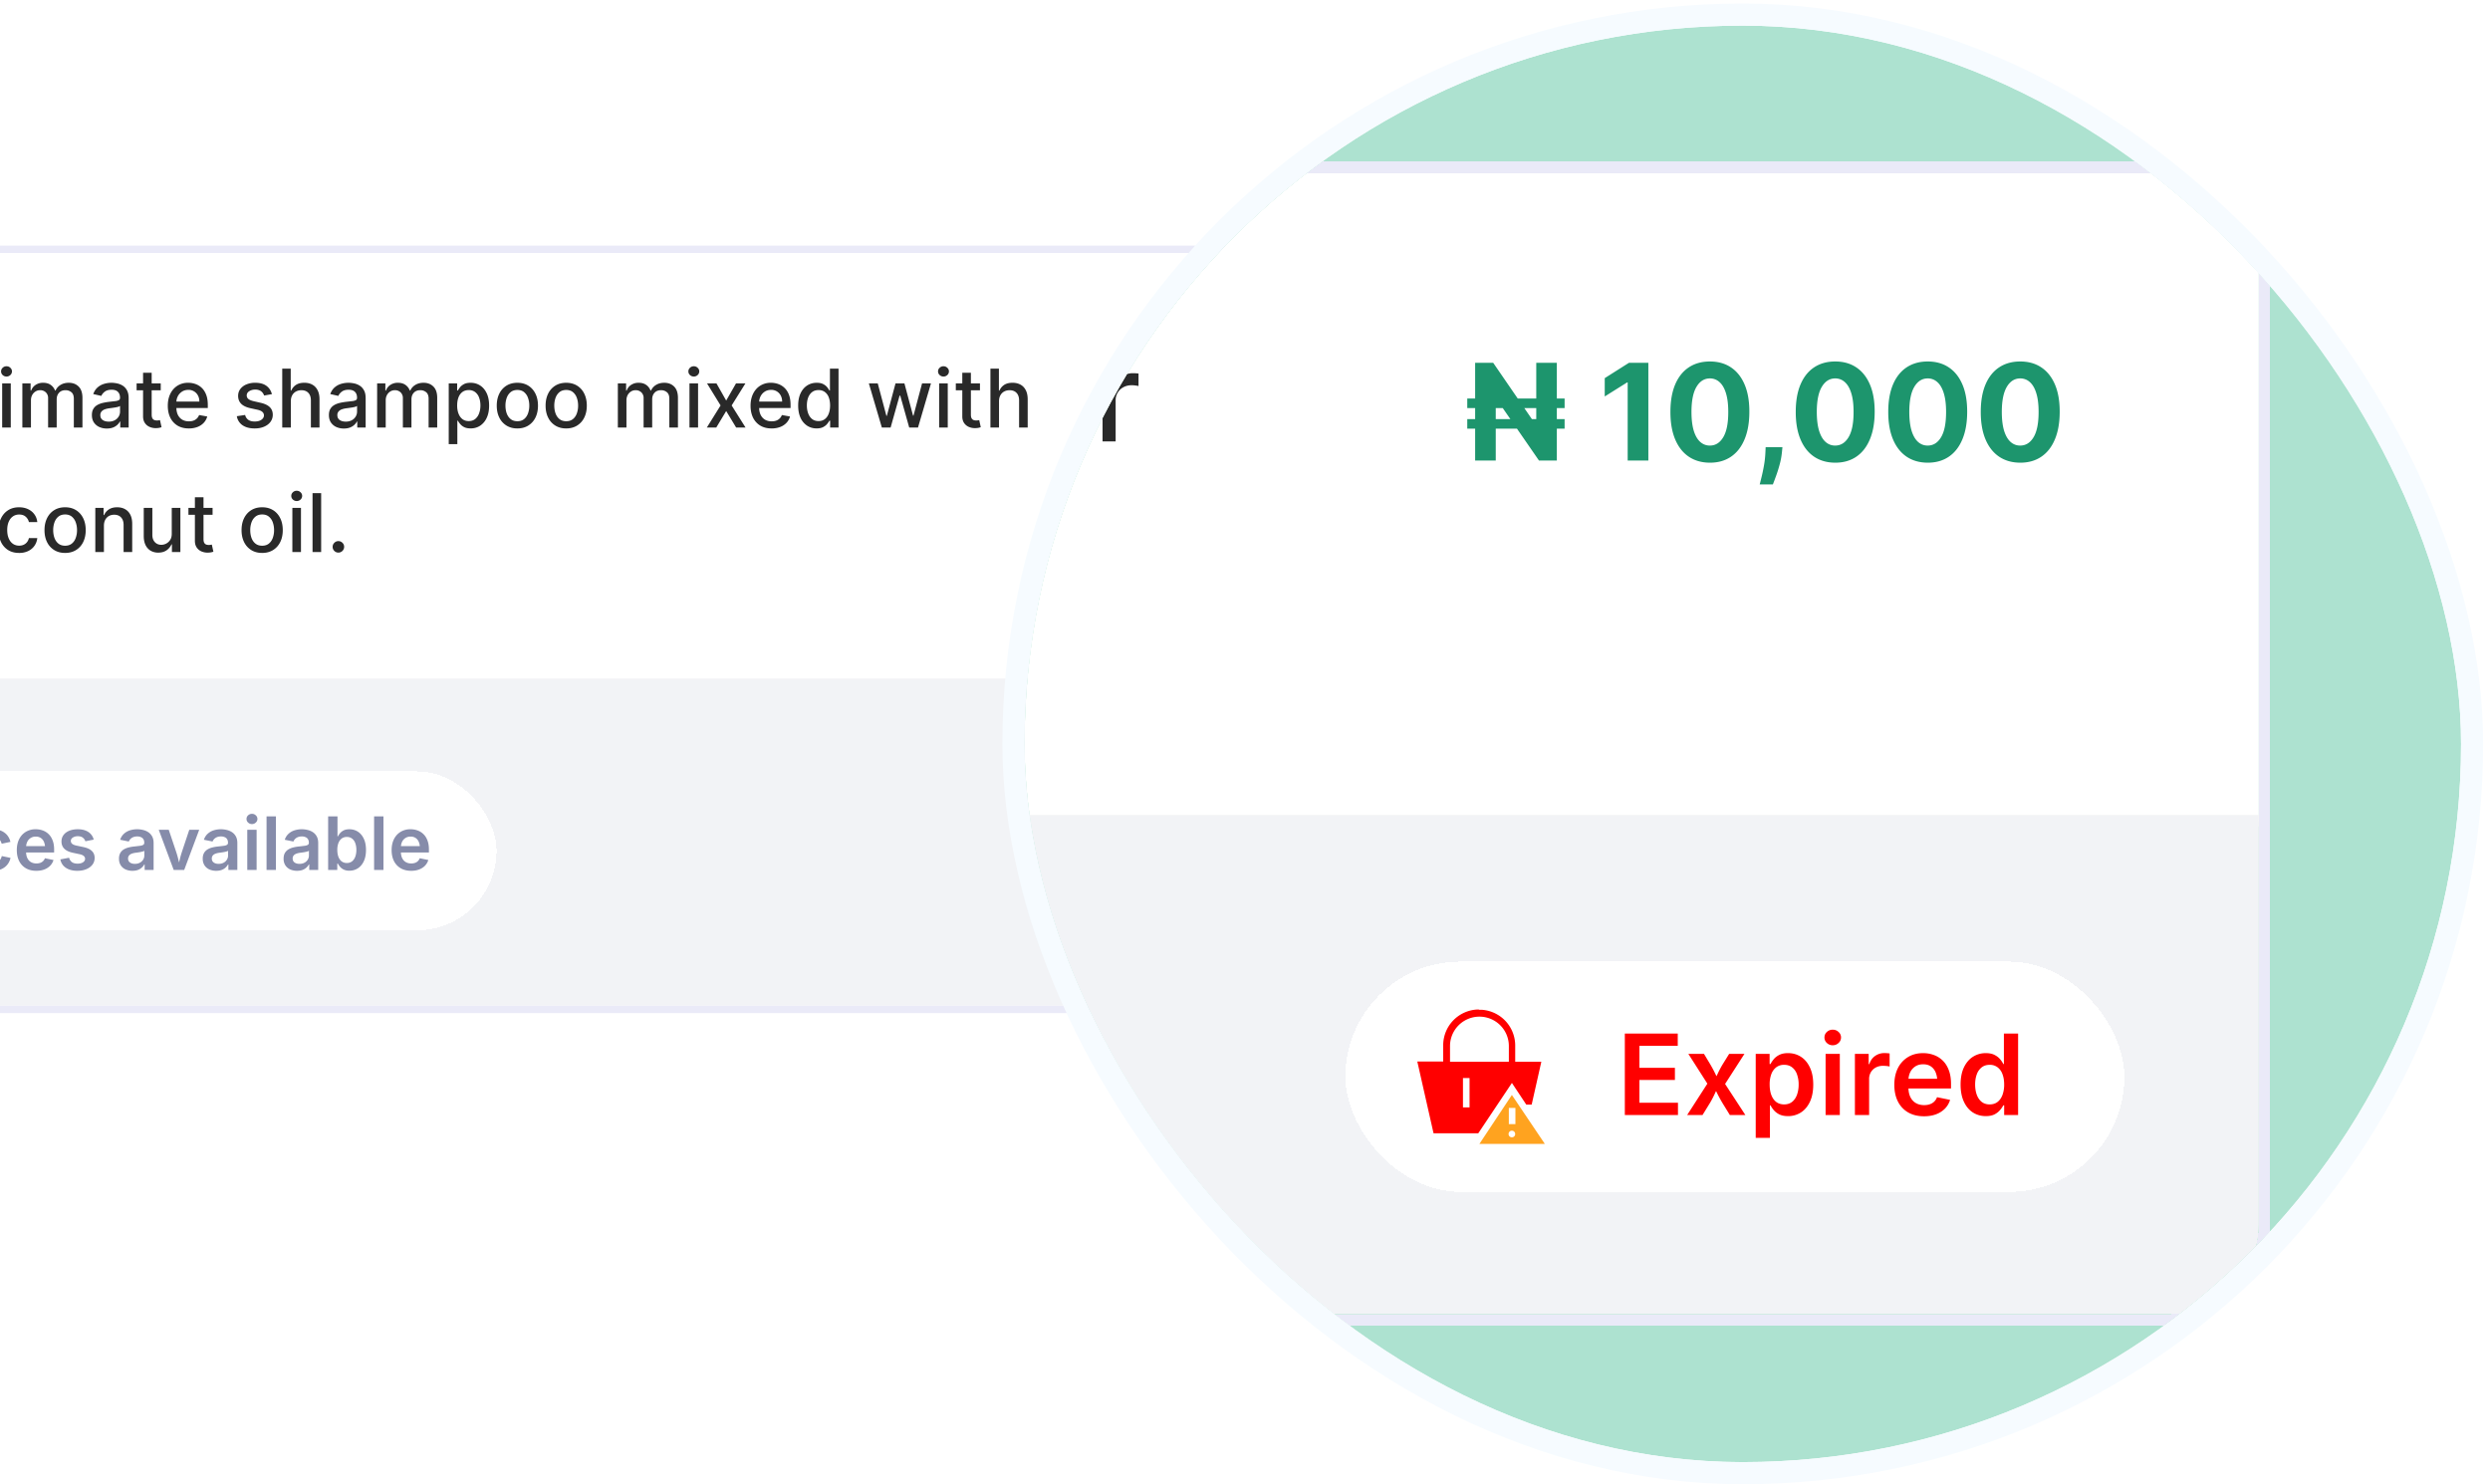
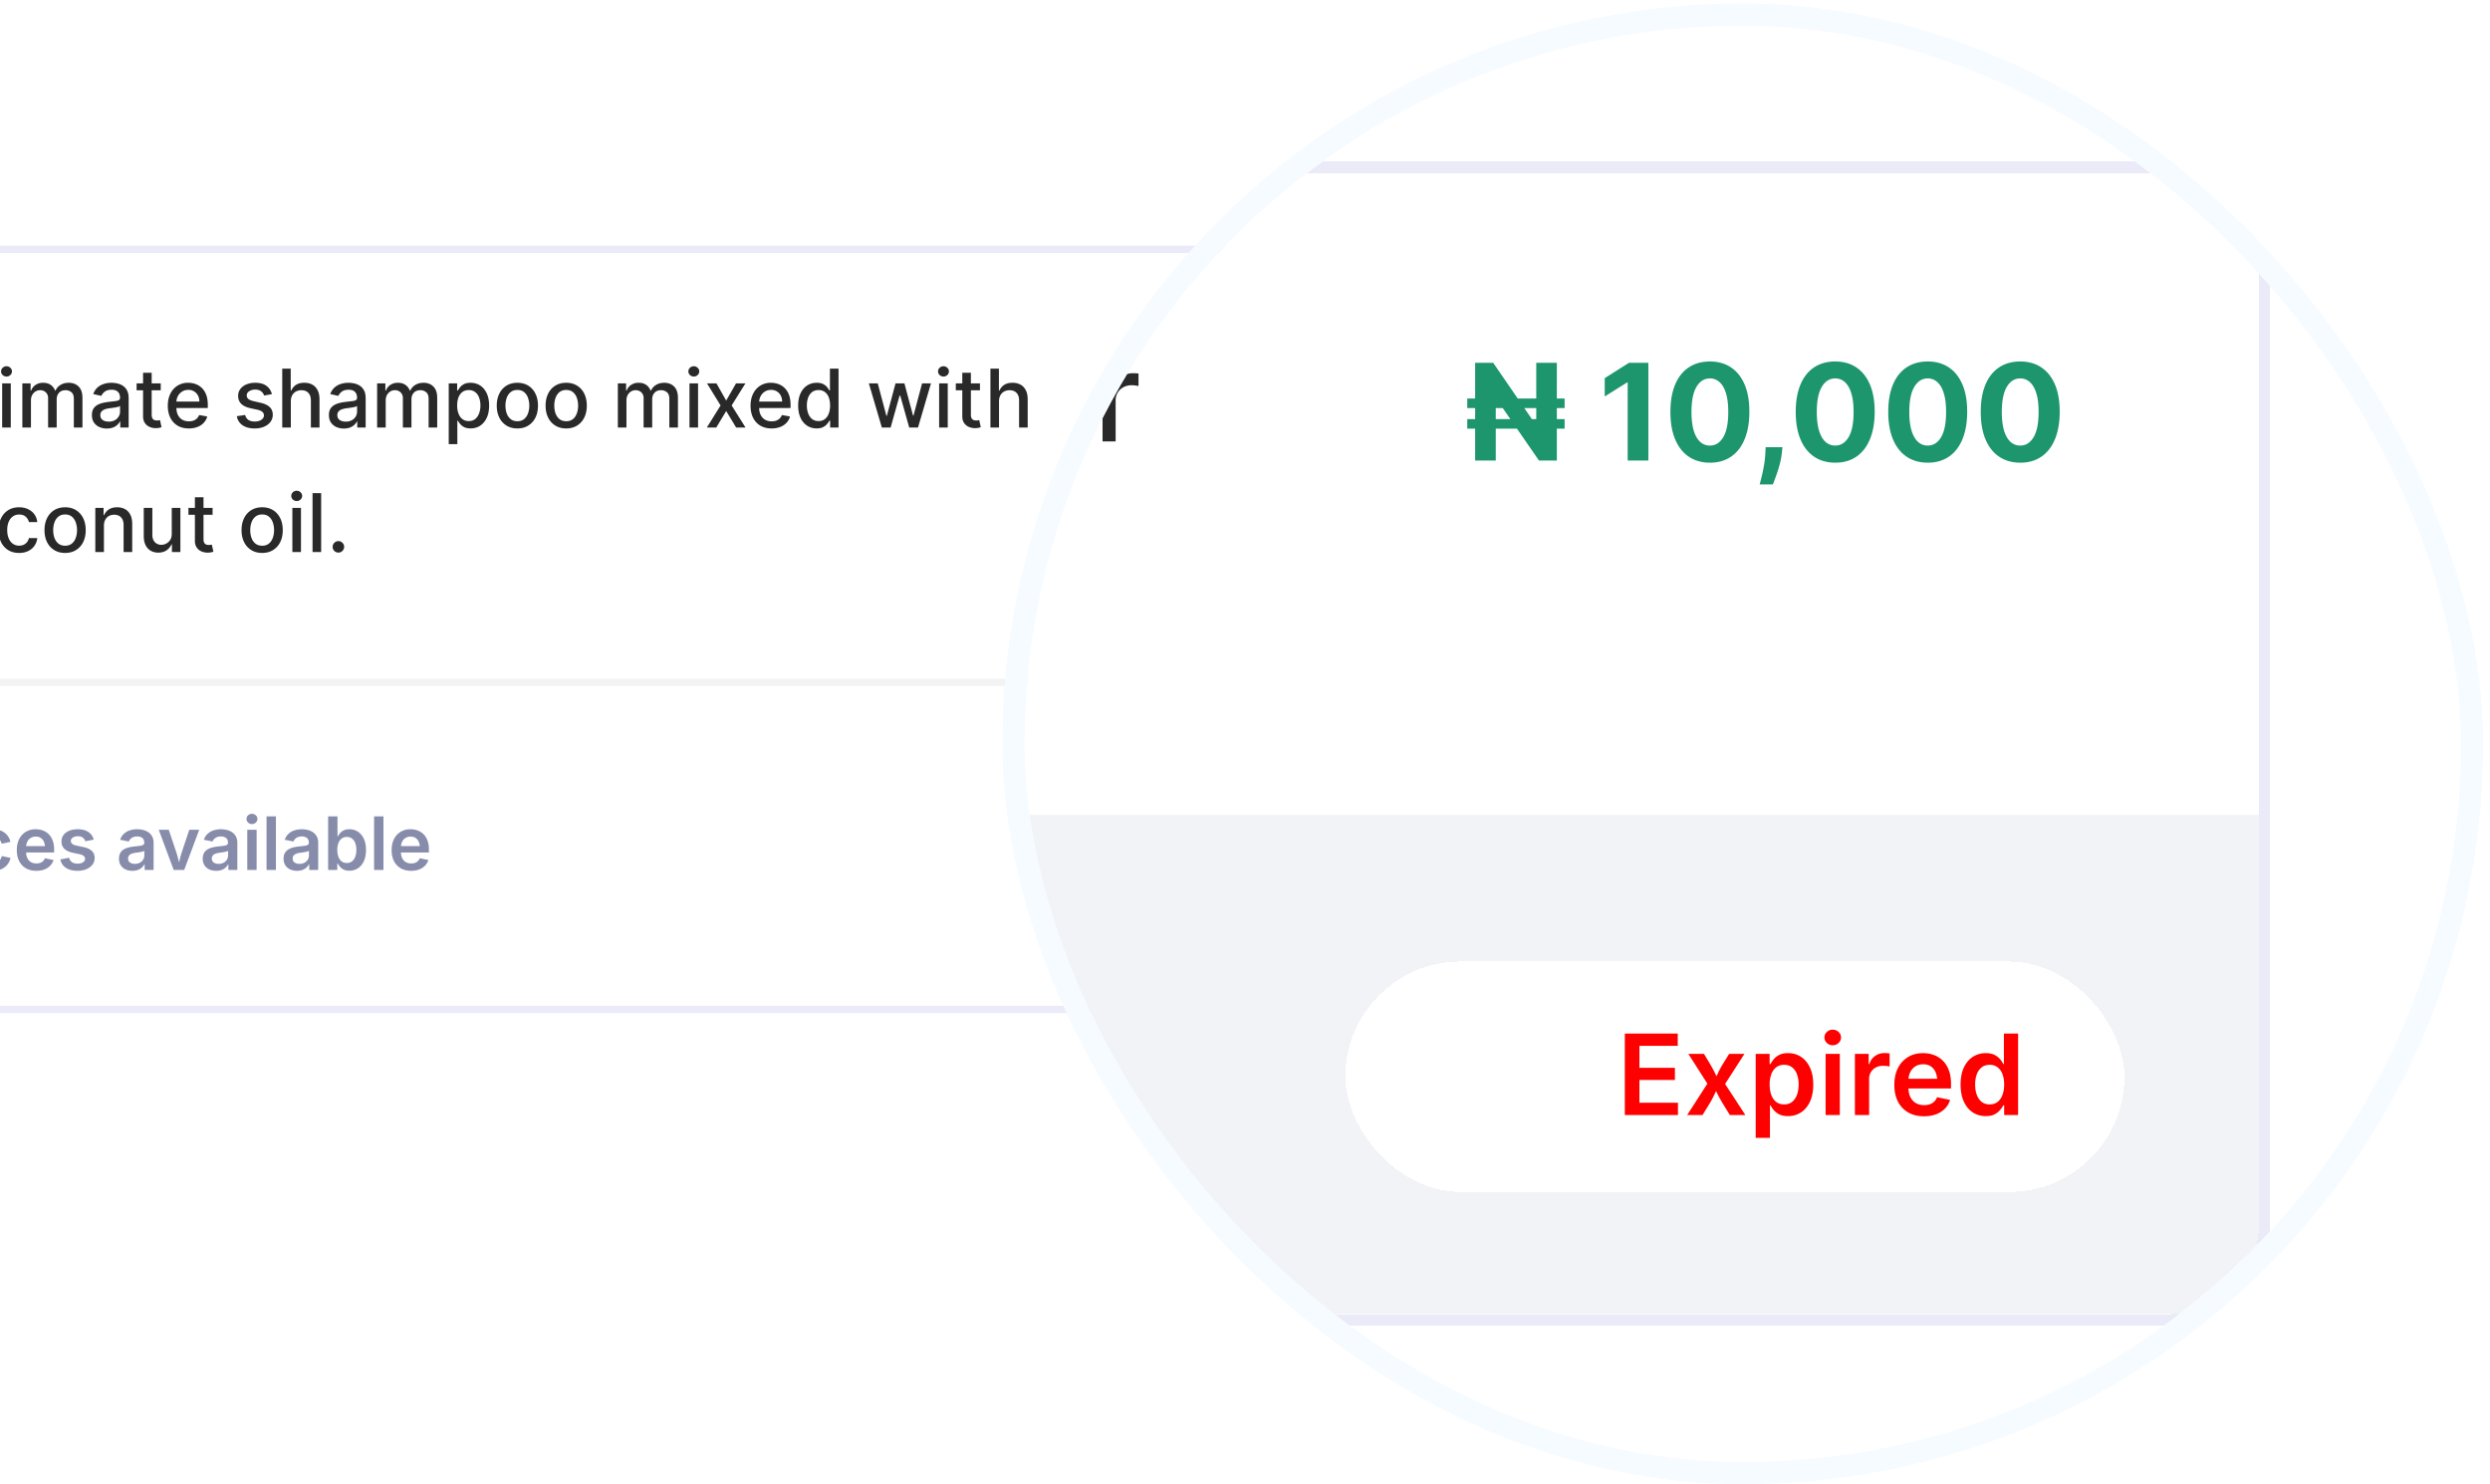
<svg xmlns="http://www.w3.org/2000/svg" width="260" height="155" fill="none">
  <g clip-path="url(#a)">
    <path fill="#fff" d="M-57.639 26.03h272.307v45.231H-57.639z" />
    <path stroke="#F3F3F3" stroke-width=".769" d="M-57.639 26.03h272.307v45.231H-57.639z" />
    <path fill="#292929" d="M-7.238 38.491h.932v4.048c0 .43-.101.812-.304 1.145a2.12 2.12 0 0 1-.853.781c-.367.188-.796.282-1.29.282-.49 0-.919-.094-1.285-.282a2.121 2.121 0 0 1-.854-.781 2.157 2.157 0 0 1-.303-1.145V38.49h.928v3.973c0 .278.062.526.184.742.124.216.3.387.526.51.226.123.494.184.805.184.312 0 .582-.061.808-.183.229-.124.403-.295.523-.511.122-.216.183-.464.183-.742V38.49zm3.108 0v6.154h-.898v-6.154h.898zm3.363 1.539v.721h-2.52v-.721h2.52zm-1.845-1.106h.899v4.366c0 .174.026.306.078.394a.407.407 0 0 0 .201.177c.084.03.175.045.274.045.072 0 .135-.005.189-.015l.126-.024.162.742a1.762 1.762 0 0 1-.583.096 1.583 1.583 0 0 1-.66-.126 1.134 1.134 0 0 1-.496-.409c-.127-.184-.19-.415-.19-.694v-4.552zm2.839 5.721V40.03h.898v4.615H.227zm.454-5.327a.571.571 0 0 1-.403-.157.508.508 0 0 1-.165-.378c0-.148.055-.275.165-.379a.565.565 0 0 1 .403-.159c.156 0 .29.053.4.16.112.103.168.23.168.378a.504.504 0 0 1-.169.378.56.56 0 0 1-.4.157zm1.653 5.327V40.03h.862v.751h.058c.096-.254.253-.453.471-.595a1.39 1.39 0 0 1 .785-.216c.308 0 .567.072.775.216.21.144.365.343.466.595h.048a1.3 1.3 0 0 1 .525-.589c.24-.148.527-.222.86-.222.419 0 .76.131 1.025.393.266.263.4.659.4 1.187v3.095h-.9v-3.01c0-.313-.084-.54-.255-.68a.929.929 0 0 0-.61-.21c-.292 0-.52.09-.682.27-.162.179-.243.408-.243.689v2.941h-.896v-3.068a.808.808 0 0 0-.234-.604.837.837 0 0 0-.61-.228.874.874 0 0 0-.472.135.993.993 0 0 0-.345.37c-.086.158-.13.341-.13.55v2.845h-.898zm8.822.102a1.89 1.89 0 0 1-.794-.162 1.337 1.337 0 0 1-.562-.478c-.136-.208-.204-.463-.204-.766 0-.26.05-.475.15-.643.1-.168.236-.301.406-.4.17-.098.36-.172.57-.222.211-.05.426-.088.644-.114l.673-.078a.988.988 0 0 0 .376-.105c.078-.048.117-.127.117-.235v-.02c0-.263-.074-.467-.223-.61-.146-.145-.364-.217-.655-.217-.302 0-.54.067-.715.201-.172.133-.291.28-.357.442l-.845-.192c.1-.28.247-.507.439-.68.194-.174.418-.3.67-.378.252-.08.518-.12.796-.12.184 0 .38.022.586.066.209.042.403.12.583.234a1.3 1.3 0 0 1 .448.49c.116.21.174.484.174.82v3.065h-.877v-.63h-.036a1.28 1.28 0 0 1-.262.342 1.387 1.387 0 0 1-.447.28c-.183.073-.401.11-.655.11zm.195-.72c.248 0 .46-.05.637-.148a1.03 1.03 0 0 0 .405-.385.998.998 0 0 0 .142-.513v-.595a.47.47 0 0 1-.187.09 2.86 2.86 0 0 1-.31.069l-.339.051-.276.036c-.174.022-.334.06-.478.111a.82.82 0 0 0-.342.226.563.563 0 0 0-.127.384c0 .223.082.39.247.505.164.112.373.168.628.168zm5.433-3.997v.721h-2.52v-.721h2.52zm-1.845-1.106h.899v4.366c0 .174.026.306.078.394a.407.407 0 0 0 .201.177c.084.03.175.045.274.045.072 0 .135-.005.189-.015l.126-.024.162.742a1.761 1.761 0 0 1-.583.096 1.582 1.582 0 0 1-.66-.126 1.134 1.134 0 0 1-.496-.409c-.127-.184-.19-.415-.19-.694v-4.552zm4.779 5.814c-.455 0-.847-.097-1.175-.291a1.977 1.977 0 0 1-.757-.826c-.177-.357-.265-.775-.265-1.253 0-.473.088-.89.265-1.25a2.05 2.05 0 0 1 .745-.845 2.06 2.06 0 0 1 1.124-.303c.26 0 .512.043.757.129.244.086.463.221.658.406.194.184.347.423.46.718.112.292.168.648.168 1.066v.319h-3.669v-.673h2.788c0-.236-.048-.446-.144-.628a1.091 1.091 0 0 0-1.012-.595c-.253 0-.473.062-.662.186a1.25 1.25 0 0 0-.432.481c-.1.196-.15.41-.15.64v.526c0 .308.054.57.162.787.11.216.263.382.46.496.196.112.425.168.688.168.17 0 .325-.024.465-.072a.966.966 0 0 0 .598-.586l.85.153c-.067.25-.19.47-.366.659a1.778 1.778 0 0 1-.658.435 2.464 2.464 0 0 1-.898.153zm8.674-3.581-.814.144a.964.964 0 0 0-.162-.298.803.803 0 0 0-.294-.23 1.058 1.058 0 0 0-.466-.091 1.12 1.12 0 0 0-.637.171c-.17.112-.256.258-.256.436a.46.46 0 0 0 .172.372c.114.095.298.172.553.232l.733.168c.424.098.74.25.95.454.207.204.312.47.312.796 0 .277-.08.523-.24.74-.159.214-.38.382-.665.504-.282.122-.61.183-.982.183-.517 0-.939-.11-1.265-.33a1.397 1.397 0 0 1-.601-.947l.868-.132a.831.831 0 0 0 .334.514c.168.114.387.171.658.171.294 0 .53-.06.706-.183.176-.124.264-.276.264-.454a.471.471 0 0 0-.162-.363c-.106-.099-.27-.173-.49-.223l-.781-.171c-.43-.098-.75-.254-.956-.469-.204-.214-.306-.486-.306-.814 0-.273.076-.51.228-.715a1.49 1.49 0 0 1 .631-.478 2.31 2.31 0 0 1 .923-.174c.498 0 .891.108 1.178.324.286.215.475.502.567.863zm1.977.748v2.74h-.898v-6.154h.886v2.29h.057c.108-.248.273-.446.496-.592.222-.146.513-.22.871-.22.317 0 .593.066.83.196.238.13.422.325.552.583.133.256.199.577.199.962v2.935h-.899v-2.827c0-.339-.087-.601-.261-.787-.174-.189-.417-.283-.727-.283a1.19 1.19 0 0 0-.571.135.975.975 0 0 0-.394.397c-.094.172-.141.38-.141.625zm5.535 2.842a1.89 1.89 0 0 1-.794-.162 1.338 1.338 0 0 1-.561-.478c-.137-.208-.205-.463-.205-.766 0-.26.05-.475.15-.643.1-.168.236-.301.406-.4.17-.098.36-.172.571-.222.21-.05.425-.088.643-.114l.673-.078a.988.988 0 0 0 .376-.105c.078-.048.117-.127.117-.235v-.02c0-.263-.074-.467-.222-.61-.147-.145-.365-.217-.655-.217-.303 0-.541.067-.715.201-.173.133-.292.28-.358.442l-.844-.192c.1-.28.246-.507.438-.68.194-.174.418-.3.67-.378.253-.08.518-.12.797-.12.184 0 .38.022.586.066.208.042.402.12.582.234.183.114.332.278.448.49.116.21.174.484.174.82v3.065h-.877v-.63h-.036c-.058.115-.145.23-.261.342a1.389 1.389 0 0 1-.448.28c-.182.073-.4.11-.655.11zm.195-.72c.248 0 .46-.05.637-.148a1.03 1.03 0 0 0 .406-.385.998.998 0 0 0 .141-.513v-.595a.469.469 0 0 1-.186.09c-.09.026-.194.049-.31.069l-.34.051-.276.036c-.174.022-.333.06-.477.111a.82.82 0 0 0-.343.226.563.563 0 0 0-.126.384c0 .223.082.39.246.505.164.112.374.168.628.168zm3.28.618V40.03h.861v.751h.058c.096-.254.253-.453.471-.595a1.39 1.39 0 0 1 .785-.216c.308 0 .566.072.775.216.21.144.365.343.466.595h.048a1.3 1.3 0 0 1 .525-.589c.24-.148.527-.222.86-.222.419 0 .76.131 1.024.393.267.263.4.659.4 1.187v3.095h-.898v-3.01c0-.313-.085-.54-.256-.68a.929.929 0 0 0-.61-.21c-.292 0-.52.09-.682.27-.162.179-.243.408-.243.689v2.941h-.896v-3.068a.808.808 0 0 0-.234-.604.837.837 0 0 0-.61-.228.874.874 0 0 0-.472.135.994.994 0 0 0-.345.37c-.086.158-.13.341-.13.55v2.845h-.898zm7.477 1.731V40.03h.878v.748h.075c.052-.096.127-.207.225-.334.098-.126.235-.236.409-.33.174-.096.404-.144.691-.144.373 0 .705.094.998.282.292.188.521.46.688.814.168.355.252.782.252 1.28 0 .5-.083.927-.25 1.284a1.947 1.947 0 0 1-.684.82c-.29.19-.622.285-.995.285-.28 0-.51-.047-.688-.14a1.303 1.303 0 0 1-.415-.331 2.497 2.497 0 0 1-.231-.337h-.054v2.449h-.899zm.88-4.038c0 .324.048.608.142.853.094.244.23.436.409.574.178.136.396.204.655.204.268 0 .492-.07.673-.213.18-.144.316-.34.408-.586.094-.247.142-.524.142-.832 0-.305-.047-.578-.139-.82a1.257 1.257 0 0 0-.408-.575 1.07 1.07 0 0 0-.676-.21c-.26 0-.481.067-.661.201a1.236 1.236 0 0 0-.406.562c-.092.24-.138.521-.138.842zm6.287 2.4c-.433 0-.81-.099-1.133-.297a2.004 2.004 0 0 1-.751-.832c-.178-.357-.268-.774-.268-1.25 0-.48.09-.898.268-1.256a2 2 0 0 1 .751-.836c.322-.198.7-.297 1.133-.297.432 0 .81.099 1.133.297.322.199.572.477.75.836.18.358.268.777.268 1.256 0 .476-.089.893-.267 1.25a2.006 2.006 0 0 1-.751.832c-.323.198-.7.297-1.133.297zm.003-.754c.28 0 .513-.074.697-.222.184-.148.32-.346.409-.592a2.36 2.36 0 0 0 .135-.814 2.33 2.33 0 0 0-.136-.812 1.322 1.322 0 0 0-.408-.598c-.184-.15-.417-.225-.697-.225-.283 0-.517.075-.703.225-.185.15-.322.35-.412.598a2.392 2.392 0 0 0-.132.812c0 .296.044.567.132.814.09.246.227.444.412.592.186.148.42.222.703.222zm5.095.754c-.433 0-.81-.099-1.133-.297a2.004 2.004 0 0 1-.75-.832c-.18-.357-.268-.774-.268-1.25 0-.48.089-.898.267-1.256a2 2 0 0 1 .751-.836c.323-.198.7-.297 1.133-.297.433 0 .81.099 1.133.297a2 2 0 0 1 .751.836c.178.358.268.777.268 1.256 0 .476-.09.893-.268 1.25a2.006 2.006 0 0 1-.751.832c-.322.198-.7.297-1.133.297zm.003-.754c.28 0 .513-.074.697-.222.185-.148.32-.346.409-.592a2.36 2.36 0 0 0 .135-.814c0-.295-.045-.565-.135-.812a1.322 1.322 0 0 0-.409-.598c-.184-.15-.416-.225-.697-.225-.282 0-.517.075-.703.225-.184.15-.322.35-.412.598a2.394 2.394 0 0 0-.132.812c0 .296.044.567.132.814.09.246.228.444.412.592.186.148.42.222.703.222zm5.39.661V40.03h.863v.751h.057c.096-.254.254-.453.472-.595a1.39 1.39 0 0 1 .784-.216c.309 0 .567.072.776.216.21.144.365.343.465.595h.048a1.3 1.3 0 0 1 .526-.589c.24-.148.527-.222.86-.222.418 0 .76.131 1.024.393.267.263.4.659.4 1.187v3.095h-.899v-3.01c0-.313-.085-.54-.255-.68a.929.929 0 0 0-.61-.21c-.293 0-.52.09-.682.27-.162.179-.243.408-.243.689v2.941h-.896v-3.068a.808.808 0 0 0-.234-.604.837.837 0 0 0-.61-.228.873.873 0 0 0-.472.135.994.994 0 0 0-.346.37 1.132 1.132 0 0 0-.129.55v2.845h-.898zm7.479 0V40.03h.898v4.615h-.898zm.454-5.327a.571.571 0 0 1-.403-.157.508.508 0 0 1-.165-.378c0-.148.055-.275.165-.379a.565.565 0 0 1 .403-.159c.156 0 .29.053.4.16.112.103.168.23.168.378a.504.504 0 0 1-.169.378.56.56 0 0 1-.4.157zm2.362.712 1.019 1.797 1.028-1.797h.982l-1.44 2.308 1.452 2.307h-.982l-1.04-1.725-1.037 1.725h-.985l1.436-2.307-1.418-2.308h.985zm5.759 4.708c-.455 0-.846-.097-1.175-.291a1.977 1.977 0 0 1-.757-.826c-.176-.357-.265-.775-.265-1.253 0-.473.089-.89.265-1.25.178-.361.427-.642.745-.845a2.06 2.06 0 0 1 1.124-.303c.26 0 .513.043.757.129.245.086.464.221.658.406a1.9 1.9 0 0 1 .46.718c.112.292.168.648.168 1.066v.319H78.88v-.673h2.789c0-.236-.048-.446-.145-.628a1.091 1.091 0 0 0-1.012-.595c-.252 0-.473.062-.661.186a1.25 1.25 0 0 0-.433.481c-.1.196-.15.41-.15.64v.526c0 .308.054.57.162.787.11.216.264.382.46.496.196.112.426.168.688.168.17 0 .326-.024.466-.072a.966.966 0 0 0 .598-.586l.85.153c-.068.25-.19.47-.367.659a1.778 1.778 0 0 1-.658.435 2.464 2.464 0 0 1-.898.153zm4.705-.003c-.373 0-.705-.095-.998-.285a1.947 1.947 0 0 1-.685-.82c-.164-.357-.246-.785-.246-1.283 0-.5.083-.926.25-1.28.167-.355.398-.627.69-.815.293-.188.624-.282.995-.282.286 0 .517.048.69.144.177.094.313.204.41.33.098.127.174.238.228.334h.054v-2.287h.898v6.154h-.877v-.718h-.075c-.054.098-.132.21-.234.337-.1.126-.239.236-.415.33-.176.094-.405.141-.685.141zm.198-.766c.258 0 .477-.068.655-.204.18-.138.317-.33.409-.574.094-.245.141-.529.141-.853 0-.32-.046-.601-.138-.842a1.236 1.236 0 0 0-.406-.562 1.068 1.068 0 0 0-.66-.201c-.271 0-.497.07-.677.21-.18.14-.317.332-.409.574-.09.243-.135.516-.135.82 0 .31.046.586.138.833.093.246.229.442.409.586.182.142.407.213.673.213zm6.61.676-1.358-4.615h.929l.904 3.39h.046l.907-3.39h.928l.902 3.374h.045l.898-3.374h.929l-1.355 4.615h-.917l-.937-3.332h-.07l-.937 3.332h-.913zm5.982 0V40.03h.899v4.615h-.899zm.454-5.327a.571.571 0 0 1-.402-.157.508.508 0 0 1-.166-.378.5.5 0 0 1 .166-.379.565.565 0 0 1 .402-.159c.156 0 .29.053.4.16.112.103.168.23.168.378a.504.504 0 0 1-.168.378.56.56 0 0 1-.4.157zm3.808.712v.721h-2.521v-.721h2.521zm-1.845-1.106h.898v4.366c0 .174.027.306.079.394a.407.407 0 0 0 .201.177c.084.03.175.045.273.045.072 0 .136-.005.19-.015l.126-.024.162.742a1.767 1.767 0 0 1-.583.096 1.582 1.582 0 0 1-.661-.126 1.141 1.141 0 0 1-.496-.409c-.126-.184-.189-.415-.189-.694v-4.552zm3.836 2.98v2.741h-.898v-6.154h.886v2.29h.058c.108-.248.273-.446.495-.592.223-.146.513-.22.872-.22.316 0 .593.066.829.196.238.13.423.325.553.583.132.256.198.577.198.962v2.935h-.898v-2.827c0-.339-.087-.601-.262-.787-.174-.189-.416-.283-.727-.283-.212 0-.402.045-.571.135a.975.975 0 0 0-.393.397c-.094.172-.142.38-.142.625zm-110.4 11.589h-.937a1.433 1.433 0 0 0-.562-.917 1.553 1.553 0 0 0-.478-.24 1.865 1.865 0 0 0-.556-.081c-.354 0-.672.089-.952.267-.279.178-.5.44-.661.784-.16.345-.24.766-.24 1.262 0 .501.08.924.24 1.268.162.345.383.605.664.782.28.176.596.264.946.264.194 0 .379-.026.553-.078.176-.054.336-.133.478-.238a1.453 1.453 0 0 0 .568-.904l.937.003a2.51 2.51 0 0 1-.291.835 2.33 2.33 0 0 1-.55.656 2.487 2.487 0 0 1-.763.423c-.287.1-.6.15-.938.15a2.694 2.694 0 0 1-1.424-.378 2.65 2.65 0 0 1-.986-1.091c-.238-.473-.357-1.037-.357-1.692 0-.657.12-1.22.36-1.691a2.63 2.63 0 0 1 .986-1.088c.416-.255.89-.382 1.421-.382.327 0 .631.047.914.142.284.092.54.228.766.408.226.178.413.397.562.655.148.257.248.55.3.88zm2.983 4.245c-.433 0-.81-.099-1.133-.297a2.005 2.005 0 0 1-.75-.832c-.18-.357-.268-.774-.268-1.25 0-.48.089-.898.267-1.256.178-.359.429-.637.751-.836.323-.198.7-.297 1.133-.297.433 0 .81.099 1.133.297a2 2 0 0 1 .751.836c.178.358.268.777.268 1.256 0 .476-.09.893-.268 1.25a2.005 2.005 0 0 1-.751.832c-.323.198-.7.297-1.133.297zm.003-.754c.28 0 .513-.074.697-.222.185-.148.32-.346.409-.592a2.36 2.36 0 0 0 .135-.814c0-.295-.045-.565-.135-.812a1.322 1.322 0 0 0-.409-.598c-.184-.15-.416-.225-.697-.225-.282 0-.517.075-.703.225-.184.15-.321.35-.412.598a2.393 2.393 0 0 0-.132.812c0 .296.044.567.132.814.09.246.228.444.412.592.186.148.42.222.703.222zm5.096.754c-.447 0-.832-.1-1.154-.303a2.009 2.009 0 0 1-.74-.844 2.812 2.812 0 0 1-.258-1.232c0-.47.088-.883.265-1.241.176-.361.424-.642.745-.845.32-.202.698-.303 1.133-.303.35 0 .663.065.937.195.274.128.496.309.664.541.17.232.272.504.304.814h-.875a1.047 1.047 0 0 0-.33-.559c-.17-.156-.399-.234-.685-.234-.25 0-.47.066-.658.198-.187.13-.332.317-.436.56-.104.24-.156.524-.156.853 0 .336.05.627.153.871.102.244.246.434.433.568.188.134.41.201.664.201.17 0 .324-.03.462-.093a.945.945 0 0 0 .352-.273 1.03 1.03 0 0 0 .201-.427h.875c-.032.298-.13.565-.292.8-.162.234-.38.418-.652.552a2.12 2.12 0 0 1-.952.201zm4.8 0c-.432 0-.81-.099-1.132-.297a2.005 2.005 0 0 1-.752-.832c-.178-.357-.267-.774-.267-1.25 0-.48.09-.898.268-1.256.178-.359.428-.637.75-.836.323-.198.7-.297 1.134-.297.432 0 .81.099 1.132.297.323.199.573.477.752.836.178.358.267.777.267 1.256 0 .476-.09.893-.267 1.25a2.005 2.005 0 0 1-.752.832c-.322.198-.7.297-1.132.297zm.004-.754c.28 0 .512-.074.697-.222.184-.148.32-.346.408-.592a2.36 2.36 0 0 0 .136-.814c0-.295-.046-.565-.136-.812a1.322 1.322 0 0 0-.408-.598c-.185-.15-.417-.225-.697-.225-.283 0-.517.075-.704.225-.184.15-.321.35-.411.598a2.393 2.393 0 0 0-.132.812c0 .296.044.567.132.814.09.246.227.444.411.592.187.148.421.222.704.222zm4.05-2.08v2.741h-.9V53.03h.863v.751h.057c.106-.244.273-.44.5-.589.227-.148.515-.222.861-.222.315 0 .59.066.827.198.236.13.42.325.55.583.13.259.195.578.195.959v2.935h-.899v-2.827c0-.335-.087-.596-.26-.785-.175-.19-.415-.285-.719-.285-.208 0-.394.045-.556.135a.972.972 0 0 0-.382.397c-.092.172-.138.38-.138.625zm7.082.827V53.03h.901v4.615h-.883v-.799h-.049a1.44 1.44 0 0 1-.51.616c-.233.162-.522.243-.869.243a1.56 1.56 0 0 1-.787-.195 1.372 1.372 0 0 1-.535-.586c-.128-.258-.192-.578-.192-.958V53.03h.898v2.827c0 .315.088.565.262.752.174.186.4.28.679.28a1.102 1.102 0 0 0 .92-.509c.112-.17.167-.386.165-.649zm4.263-2.701v.721h-2.521v-.721h2.52zm-1.845-1.106h.898v4.366c0 .174.026.306.078.394.052.086.12.145.202.177.084.03.175.045.273.045.072 0 .135-.005.19-.015l.126-.024.162.742a1.761 1.761 0 0 1-.583.096 1.582 1.582 0 0 1-.661-.126 1.134 1.134 0 0 1-.496-.409c-.126-.184-.19-.415-.19-.694v-4.552zm7.022 5.814c-.433 0-.81-.099-1.133-.297a2.006 2.006 0 0 1-.751-.832c-.178-.357-.267-.774-.267-1.25 0-.48.089-.898.267-1.256.178-.359.429-.637.751-.836.323-.198.7-.297 1.133-.297.433 0 .81.099 1.133.297.322.199.573.477.75.836.18.358.268.777.268 1.256 0 .476-.089.893-.267 1.25a2.006 2.006 0 0 1-.751.832c-.323.198-.7.297-1.133.297zm.003-.754c.28 0 .513-.074.697-.222.184-.148.32-.346.409-.592a2.36 2.36 0 0 0 .135-.814c0-.295-.045-.565-.135-.812a1.323 1.323 0 0 0-.409-.598c-.184-.15-.417-.225-.697-.225-.282 0-.517.075-.703.225-.184.15-.322.35-.412.598a2.394 2.394 0 0 0-.132.812c0 .296.044.567.132.814.09.246.227.444.412.592.186.148.42.222.703.222zm3.151.661V53.03h.899v4.615h-.899zm.454-5.327a.571.571 0 0 1-.403-.157.508.508 0 0 1-.165-.378c0-.148.055-.275.165-.379a.565.565 0 0 1 .403-.159c.156 0 .29.053.4.16.112.103.168.23.168.378a.504.504 0 0 1-.168.378.56.56 0 0 1-.4.157zm2.552-.827v6.154h-.899v-6.154h.899zm1.8 6.211a.583.583 0 0 1-.423-.174.582.582 0 0 1-.178-.427c0-.164.06-.304.178-.42a.578.578 0 0 1 .423-.178c.165 0 .306.06.424.178a.568.568 0 0 1 .177.42c0 .11-.028.212-.084.304a.622.622 0 0 1-.216.216.573.573 0 0 1-.3.081z" />
    <path fill="#1D956D" d="M137.042 41.384v.655h-6.687v-.655h6.687zm0 1.416v.656h-6.687V42.8h6.687zm-.535-3.868v6.713h-1.226l-2.917-4.225h-.053v4.225h-1.416v-6.713h1.243l2.901 4.222h.055v-4.222h1.413zm3.265 5.533v-1.118l2.803-4.415h.964v1.547h-.571l-1.767 2.796v.053h3.983v1.137h-5.412zm3.222 1.18v-1.52l.027-.496v-4.697h1.33v6.713h-1.357zm5.768.148c-.564-.002-1.049-.141-1.455-.416-.405-.276-.716-.675-.935-1.197-.216-.522-.323-1.15-.321-1.885 0-.732.108-1.356.325-1.872.218-.515.53-.907.934-1.176.406-.271.89-.407 1.452-.407.562 0 1.045.136 1.449.407.406.27.719.664.937 1.18.219.513.327 1.136.325 1.868 0 .737-.109 1.366-.328 1.888-.216.523-.527.921-.931 1.197-.404.275-.888.413-1.452.413zm0-1.177c.385 0 .692-.193.921-.58.23-.387.343-.967.341-1.74 0-.51-.052-.934-.157-1.273-.103-.338-.249-.593-.44-.763a.956.956 0 0 0-.665-.256c-.382 0-.688.191-.918.574-.229.382-.345.954-.347 1.717 0 .516.051.946.154 1.292.105.343.252.6.442.773a.97.97 0 0 0 .669.256zm6.355 1.177c-.564-.002-1.049-.141-1.455-.416-.405-.276-.716-.675-.935-1.197-.216-.522-.323-1.15-.321-1.885 0-.732.108-1.356.325-1.872.218-.515.53-.907.934-1.176.406-.271.891-.407 1.452-.407.562 0 1.045.136 1.449.407.406.27.719.664.937 1.18.219.513.327 1.136.325 1.868 0 .737-.109 1.366-.328 1.888-.216.523-.526.921-.931 1.197-.404.275-.888.413-1.452.413zm0-1.177c.385 0 .692-.193.921-.58.23-.387.343-.967.341-1.74 0-.51-.052-.934-.157-1.273-.103-.338-.249-.593-.439-.763a.959.959 0 0 0-.666-.256c-.382 0-.688.191-.918.574-.229.382-.345.954-.347 1.717 0 .516.051.946.154 1.292.105.343.252.6.442.773.191.17.413.256.669.256zm4.983.111-.036.361a4.992 4.992 0 0 1-.163.862 8.93 8.93 0 0 1-.25.783c-.085.234-.154.418-.206.551h-.905l.135-.54c.056-.23.11-.488.16-.774.05-.286.082-.578.095-.875l.017-.368h1.153zm3.626 1.066c-.564-.002-1.049-.141-1.456-.416-.404-.276-.715-.675-.934-1.197-.216-.522-.323-1.15-.321-1.885 0-.732.108-1.356.325-1.872.218-.515.529-.907.934-1.176.406-.271.89-.407 1.452-.407.562 0 1.044.136 1.449.407.406.27.719.664.937 1.18.219.513.327 1.136.325 1.868 0 .737-.109 1.366-.328 1.888-.216.523-.527.921-.931 1.197-.404.275-.888.413-1.452.413zm0-1.177c.385 0 .692-.193.921-.58.229-.387.343-.967.341-1.74 0-.51-.053-.934-.157-1.273-.103-.338-.25-.593-.44-.763a.956.956 0 0 0-.665-.256c-.383 0-.688.191-.918.574-.229.382-.345.954-.347 1.717 0 .516.051.946.154 1.292.105.343.252.6.442.773a.97.97 0 0 0 .669.256zm6.355 1.177c-.564-.002-1.049-.141-1.455-.416-.405-.276-.716-.675-.935-1.197-.216-.522-.323-1.15-.321-1.885 0-.732.108-1.356.325-1.872.218-.515.53-.907.934-1.176.406-.271.89-.407 1.452-.407.562 0 1.045.136 1.449.407.406.27.719.664.937 1.18.219.513.327 1.136.325 1.868 0 .737-.109 1.366-.328 1.888-.216.523-.527.921-.931 1.197-.404.275-.888.413-1.452.413zm0-1.177c.385 0 .692-.193.921-.58.23-.387.343-.967.341-1.74 0-.51-.052-.934-.157-1.273-.103-.338-.249-.593-.44-.763a.955.955 0 0 0-.665-.256c-.382 0-.688.191-.918.574-.229.382-.345.954-.347 1.717 0 .516.051.946.154 1.292.105.343.252.6.442.773a.97.97 0 0 0 .669.256zm6.355 1.177c-.564-.002-1.049-.141-1.455-.416-.404-.276-.716-.675-.934-1.197-.217-.522-.324-1.15-.322-1.885 0-.732.109-1.356.325-1.872.218-.515.53-.907.934-1.176.407-.271.891-.407 1.452-.407.562 0 1.045.136 1.449.407.407.27.719.664.938 1.18.218.513.326 1.136.324 1.868 0 .737-.109 1.366-.328 1.888-.216.523-.526.921-.931 1.197-.404.275-.888.413-1.452.413zm0-1.177c.385 0 .692-.193.921-.58.23-.387.343-.967.341-1.74 0-.51-.052-.934-.157-1.273-.103-.338-.249-.593-.439-.763a.959.959 0 0 0-.666-.256c-.382 0-.688.191-.918.574-.229.382-.345.954-.347 1.717 0 .516.051.946.154 1.292.105.343.252.6.443.773.19.17.413.256.668.256zm4.984.111-.036.361a5.091 5.091 0 0 1-.164.862 8.93 8.93 0 0 1-.25.783c-.085.234-.154.418-.206.551h-.905l.135-.54c.056-.23.11-.488.16-.774.051-.286.082-.578.095-.875l.017-.368h1.154zm3.625 1.066c-.564-.002-1.049-.141-1.455-.416-.405-.276-.716-.675-.935-1.197-.216-.522-.323-1.15-.321-1.885 0-.732.108-1.356.325-1.872.218-.515.53-.907.934-1.176.406-.271.89-.407 1.452-.407.562 0 1.045.136 1.449.407.406.27.719.664.937 1.18.219.513.327 1.136.325 1.868 0 .737-.109 1.366-.328 1.888-.216.523-.527.921-.931 1.197-.404.275-.888.413-1.452.413zm0-1.177c.385 0 .692-.193.921-.58.23-.387.343-.967.341-1.74 0-.51-.052-.934-.157-1.273-.103-.338-.249-.593-.44-.763a.956.956 0 0 0-.665-.256c-.382 0-.688.191-.918.574-.229.382-.345.954-.347 1.717 0 .516.051.946.154 1.292.105.343.252.6.442.773a.97.97 0 0 0 .669.256zm6.355 1.177c-.564-.002-1.049-.141-1.455-.416-.405-.276-.716-.675-.934-1.197-.217-.522-.324-1.15-.322-1.885 0-.732.108-1.356.325-1.872.218-.515.53-.907.934-1.176.406-.271.891-.407 1.452-.407.562 0 1.045.136 1.449.407.406.27.719.664.938 1.18.218.513.326 1.136.324 1.868 0 .737-.109 1.366-.328 1.888-.216.523-.526.921-.931 1.197-.404.275-.888.413-1.452.413zm0-1.177c.385 0 .692-.193.921-.58.23-.387.343-.967.341-1.74 0-.51-.052-.934-.157-1.273-.103-.338-.249-.593-.439-.763a.959.959 0 0 0-.666-.256c-.382 0-.688.191-.918.574-.229.382-.345.954-.347 1.717 0 .516.051.946.154 1.292.105.343.252.6.442.773.191.17.413.256.669.256zm6.355 1.177c-.563-.002-1.049-.141-1.455-.416-.404-.276-.716-.675-.934-1.197-.217-.522-.324-1.15-.322-1.885 0-.732.109-1.356.325-1.872.218-.515.53-.907.934-1.176.407-.271.891-.407 1.452-.407.562 0 1.045.136 1.449.407.407.27.719.664.938 1.18.218.513.326 1.136.324 1.868 0 .737-.109 1.366-.328 1.888-.216.523-.526.921-.931 1.197-.404.275-.888.413-1.452.413zm0-1.177c.385 0 .692-.193.921-.58.23-.387.344-.967.341-1.74 0-.51-.052-.934-.157-1.273-.103-.338-.249-.593-.439-.763a.959.959 0 0 0-.666-.256c-.382 0-.688.191-.918.574-.229.382-.345.954-.347 1.717 0 .516.051.946.154 1.292.105.343.252.6.443.773.19.17.413.256.668.256z" />
-     <path fill="#F2F3F6" d="M-57.254 70.876h271.538v34.286H-57.254z" />
    <g filter="url(#b)">
-       <rect width="99.876" height="16.593" x="-48.023" y="79.722" fill="#fff" rx="8.297" shape-rendering="crispEdges" />
      <path fill="#868CAA" d="M-14.031 90.019v-5.597h2.092c.428 0 .788.08 1.081.24.293.161.515.381.665.662.15.278.225.594.225.95 0 .358-.076.676-.229.954a1.61 1.61 0 0 1-.668.657c-.296.16-.659.24-1.09.24h-1.385V87.3h1.254c.253 0 .46-.043.62-.131a.81.81 0 0 0 .357-.364c.077-.156.116-.332.116-.53s-.039-.373-.116-.526a.794.794 0 0 0-.357-.357c-.163-.085-.372-.127-.627-.127h-.936v4.755h-1.002zm4.92 0v-4.2h.976v4.2h-.976zm.488-4.793a.569.569 0 0 1-.402-.158.502.502 0 0 1-.165-.375.5.5 0 0 1 .165-.38.57.57 0 0 1 .402-.157.56.56 0 0 1 .402.157c.113.103.169.23.169.38 0 .145-.056.27-.169.375a.56.56 0 0 1-.402.158zm3.38 4.88c-.423 0-.787-.09-1.092-.267a1.802 1.802 0 0 1-.703-.752c-.163-.323-.244-.703-.244-1.142 0-.433.08-.812.24-1.138.163-.325.392-.58.688-.762a1.943 1.943 0 0 1 1.048-.278c.255 0 .498.041.728.124.233.083.439.21.616.383.18.173.32.393.421.661.103.266.154.582.154.95v.308H-6.82v-.664h2.948l-.458.195a1.63 1.63 0 0 0-.109-.62.907.907 0 0 0-.326-.42.912.912 0 0 0-.538-.15.95.95 0 0 0-.893.559 1.325 1.325 0 0 0-.117.563v.459c0 .265.045.489.135.672.09.183.217.32.38.413.162.093.351.139.567.139.143 0 .271-.02.387-.06a.783.783 0 0 0 .496-.485l.897.184a1.45 1.45 0 0 1-.345.594 1.67 1.67 0 0 1-.613.394c-.243.093-.52.14-.833.14zm4.519 0c-.408 0-.762-.091-1.063-.271a1.86 1.86 0 0 1-.699-.759 2.505 2.505 0 0 1-.244-1.134c0-.436.082-.817.244-1.142.166-.328.399-.582.7-.763.3-.18.654-.27 1.062-.27.233 0 .45.03.65.09s.38.148.537.263c.158.113.29.25.394.413.108.163.184.347.23.552l-.913.192a1.092 1.092 0 0 0-.12-.293.792.792 0 0 0-.447-.372.949.949 0 0 0-.323-.053.867.867 0 0 0-.568.185c-.15.12-.263.284-.338.492a2.04 2.04 0 0 0-.112.702c0 .258.037.49.112.699.075.207.188.373.338.495.15.12.34.18.568.18.12 0 .229-.017.326-.052a.858.858 0 0 0 .458-.387c.053-.092.092-.195.117-.308l.913.192a1.65 1.65 0 0 1-.23.563 1.567 1.567 0 0 1-.398.425 1.818 1.818 0 0 1-.54.266c-.2.063-.419.094-.654.094zm4.518 0c-.423 0-.787-.09-1.093-.267A1.802 1.802 0 0 1 2 89.087c-.163-.323-.244-.703-.244-1.142 0-.433.08-.812.24-1.138.163-.325.392-.58.688-.762a1.943 1.943 0 0 1 1.048-.278c.255 0 .498.041.728.124.233.083.439.21.616.383.18.173.32.393.42.661.104.266.155.582.155.95v.308H2.217v-.664h2.948l-.458.195a1.63 1.63 0 0 0-.109-.62.907.907 0 0 0-.327-.42.912.912 0 0 0-.537-.15.95.95 0 0 0-.894.559 1.325 1.325 0 0 0-.116.563v.459c0 .265.045.489.135.672.09.183.217.32.38.413.162.093.351.139.567.139.142 0 .271-.02.387-.06a.783.783 0 0 0 .496-.485l.897.184a1.45 1.45 0 0 1-.345.594 1.67 1.67 0 0 1-.613.394c-.243.093-.52.14-.834.14zm4.286 0c-.323 0-.608-.047-.856-.14a1.527 1.527 0 0 1-.613-.405 1.32 1.32 0 0 1-.308-.647l.913-.172a.81.81 0 0 0 .304.465c.148.1.341.15.579.15.24 0 .43-.047.57-.142.144-.098.215-.218.215-.36a.37.37 0 0 0-.14-.297c-.092-.08-.234-.142-.427-.184l-.718-.154c-.395-.085-.69-.226-.886-.421-.195-.195-.293-.447-.293-.755 0-.26.071-.486.214-.676.143-.19.34-.338.593-.443.256-.105.551-.158.887-.158.318 0 .59.045.819.135.23.09.415.217.556.38.142.16.241.349.296.567l-.871.172a.77.77 0 0 0-.26-.371c-.124-.103-.301-.154-.529-.154a.928.928 0 0 0-.522.139c-.138.09-.207.206-.207.349 0 .123.047.224.14.304.092.08.245.143.458.188l.713.15c.398.085.694.222.887.41.193.187.289.43.289.724 0 .266-.076.5-.23.703-.152.2-.365.358-.638.473-.27.113-.582.17-.935.17zm5.75 0a1.74 1.74 0 0 1-.717-.143 1.17 1.17 0 0 1-.503-.429 1.244 1.244 0 0 1-.184-.695 1.2 1.2 0 0 1 .131-.59c.09-.154.21-.278.36-.371.154-.093.325-.163.515-.21a4 4 0 0 1 .594-.102c.243-.027.44-.051.593-.071a.846.846 0 0 0 .335-.098c.072-.045.108-.115.108-.21v-.019a.687.687 0 0 0-.082-.35.524.524 0 0 0-.248-.22.912.912 0 0 0-.402-.08c-.163 0-.304.025-.424.075a.843.843 0 0 0-.29.196.785.785 0 0 0-.165.259l-.905-.184c.083-.248.21-.452.383-.613.173-.162.378-.284.616-.364a2.576 2.576 0 0 1 1.378-.049c.203.045.389.123.556.233.168.11.303.258.406.443.103.186.154.419.154.7v2.805h-.935v-.579h-.038a1.242 1.242 0 0 1-.665.575c-.16.06-.35.09-.57.09zm.252-.726c.203 0 .377-.04.522-.12a.888.888 0 0 0 .342-.315.802.802 0 0 0 .124-.432v-.496a.521.521 0 0 1-.165.071c-.075.023-.16.043-.256.06a5.354 5.354 0 0 1-.278.045c-.09.013-.166.023-.229.03-.145.02-.276.053-.394.098a.65.65 0 0 0-.278.192.484.484 0 0 0-.098.315c0 .12.03.222.09.304.063.08.147.142.252.184.108.043.23.064.368.064zm4.057.639-1.563-4.2h1.044l.767 2.284c.09.268.167.537.232.808l.2.822h-.245c.07-.278.137-.552.2-.822.064-.27.14-.54.229-.808l.762-2.283h1.037l-1.57 4.199h-1.093zm4.436.086a1.74 1.74 0 0 1-.718-.142 1.17 1.17 0 0 1-.503-.429 1.244 1.244 0 0 1-.184-.695 1.2 1.2 0 0 1 .131-.59c.09-.154.21-.278.36-.371a1.85 1.85 0 0 1 .515-.21c.19-.048.389-.082.594-.102.243-.027.44-.051.593-.071a.846.846 0 0 0 .335-.098c.072-.045.108-.115.108-.21v-.019a.687.687 0 0 0-.082-.35.523.523 0 0 0-.248-.22.912.912 0 0 0-.402-.08c-.163 0-.304.025-.424.075a.841.841 0 0 0-.29.196.785.785 0 0 0-.165.259l-.905-.184c.083-.248.21-.452.383-.613.173-.162.378-.284.616-.364a2.576 2.576 0 0 1 1.378-.049c.203.045.389.123.556.233.168.11.303.258.406.443.103.186.154.419.154.7v2.805h-.935v-.579h-.038a1.242 1.242 0 0 1-.665.575c-.16.06-.35.09-.57.09zm.251-.725c.203 0 .377-.04.522-.12a.887.887 0 0 0 .342-.315.802.802 0 0 0 .124-.432v-.496a.522.522 0 0 1-.165.071c-.075.023-.16.043-.256.06a5.354 5.354 0 0 1-.278.045c-.09.013-.166.023-.229.03-.145.02-.276.053-.394.098a.65.65 0 0 0-.278.192.485.485 0 0 0-.098.315c0 .12.03.222.09.304.063.08.147.142.252.184.108.043.23.064.368.064zm2.994.639v-4.2h.976v4.2h-.976zm.488-4.793a.569.569 0 0 1-.402-.158.502.502 0 0 1-.165-.375.5.5 0 0 1 .165-.38.57.57 0 0 1 .402-.157.56.56 0 0 1 .402.157c.113.103.169.23.169.38 0 .145-.056.27-.17.375a.56.56 0 0 1-.401.158zm2.502-.804v5.597h-.977v-5.597h.977zm2.208 5.683a1.74 1.74 0 0 1-.717-.142 1.17 1.17 0 0 1-.504-.429 1.244 1.244 0 0 1-.184-.695c0-.237.044-.434.132-.59.09-.154.21-.278.36-.371a1.85 1.85 0 0 1 .515-.21 4.01 4.01 0 0 1 .593-.102c.243-.027.441-.051.594-.071a.846.846 0 0 0 .334-.098c.073-.045.109-.115.109-.21v-.019a.688.688 0 0 0-.083-.35.524.524 0 0 0-.248-.22.912.912 0 0 0-.401-.08c-.163 0-.305.025-.425.075a.841.841 0 0 0-.29.196.785.785 0 0 0-.164.259l-.905-.184c.082-.248.21-.452.383-.613.172-.162.378-.284.616-.364a2.576 2.576 0 0 1 1.378-.049c.203.045.388.123.556.233.168.11.303.258.405.443.103.186.154.419.154.7v2.805h-.935v-.579h-.037a1.242 1.242 0 0 1-.665.575c-.16.06-.35.09-.571.09zm.252-.725c.203 0 .377-.04.522-.12a.887.887 0 0 0 .341-.315.802.802 0 0 0 .124-.432v-.496a.522.522 0 0 1-.165.071c-.075.023-.16.043-.255.06a5.354 5.354 0 0 1-.278.045 7.24 7.24 0 0 1-.23.03c-.145.02-.276.053-.394.098a.65.65 0 0 0-.278.192.485.485 0 0 0-.097.315c0 .12.03.222.09.304a.59.59 0 0 0 .252.184c.107.043.23.064.368.064zm5.21.714a1.33 1.33 0 0 1-.598-.12 1.203 1.203 0 0 1-.383-.297 1.749 1.749 0 0 1-.218-.323h-.064v.665h-.954v-5.597h.977v2.092h.041c.05-.1.122-.207.214-.323.093-.115.218-.214.376-.296.16-.085.364-.128.612-.128.326 0 .619.083.879.248.26.165.467.41.62.732.155.32.233.714.233 1.18 0 .46-.076.852-.226 1.175-.15.323-.357.57-.62.74-.26.168-.557.252-.89.252zm-.264-.804a.858.858 0 0 0 .549-.176 1.1 1.1 0 0 0 .334-.489c.075-.207.113-.442.113-.702 0-.26-.038-.492-.113-.695a1.024 1.024 0 0 0-.33-.48.858.858 0 0 0-.553-.177.872.872 0 0 0-.544.169 1.05 1.05 0 0 0-.338.473 2 2 0 0 0-.113.71c0 .273.038.512.113.717.077.206.19.366.338.481a.88.88 0 0 0 .544.17zm3.824-4.868v5.597h-.977v-5.597h.977zm2.892 5.683c-.423 0-.787-.089-1.093-.267a1.802 1.802 0 0 1-.702-.75c-.163-.324-.244-.704-.244-1.142 0-.434.08-.813.24-1.139.163-.325.392-.58.687-.762a1.943 1.943 0 0 1 1.048-.278c.256 0 .498.041.729.124.233.083.438.21.616.383.18.173.32.393.42.661.103.266.154.582.154.95v.308h-3.432v-.664h2.948l-.458.195c0-.236-.036-.442-.11-.62a.908.908 0 0 0-.326-.42.913.913 0 0 0-.537-.15.949.949 0 0 0-.894.559 1.326 1.326 0 0 0-.116.563v.459c0 .265.045.489.135.672.09.183.216.32.38.413.162.093.351.139.566.139.143 0 .272-.02.387-.06a.783.783 0 0 0 .496-.485l.898.184a1.45 1.45 0 0 1-.346.594c-.163.168-.367.3-.612.394-.243.093-.52.14-.834.14z" />
    </g>
    <g filter="url(#c)">
      <rect width="63.229" height="15.824" x="141.824" y="80.107" fill="#fff" rx="7.912" shape-rendering="crispEdges" />
      <g clip-path="url(#d)">
        <path fill="#7C4DFF" d="M154.254 89.935h.372l.663-2.943h-1.794v-1.115a2.462 2.462 0 0 0-2.312-2.457h-.146c-.016 0-.032-.016-.064-.016h-.113a2.461 2.461 0 0 0-2.312 2.457v1.115h-1.778l1.115 4.93h3.072l2.311-3.459.986 1.488zm-3.896.194h-.452v-2.021h.452v2.02zm2.7-3.137h-4.041v-1.115a2.021 2.021 0 0 1 4.041 0v1.115z" />
        <path fill="#FFA31F" d="m153.266 89.272-2.231 3.362h4.494l-2.263-3.362zm0 2.91a.22.22 0 0 1-.226-.227.22.22 0 0 1 .226-.226.22.22 0 0 1 .226.227.22.22 0 0 1-.226.226zm-.21-.905V90.16h.453v1.116h-.453z" />
      </g>
      <path fill="#FFA31F" d="M161.024 90.519v-5.596h1.003v4.75h2.472v.846h-3.475zm6.126.086c-.408 0-.762-.09-1.063-.27a1.86 1.86 0 0 1-.698-.759 2.502 2.502 0 0 1-.244-1.134c0-.436.081-.816.244-1.142.165-.328.398-.582.698-.762.301-.18.655-.27 1.063-.27.411 0 .767.09 1.067.27.301.18.532.434.695.762.165.326.248.706.248 1.142 0 .43-.083.809-.248 1.134a1.833 1.833 0 0 1-.695.759c-.3.18-.656.27-1.067.27zm0-.792a.87.87 0 0 0 .568-.184 1.08 1.08 0 0 0 .338-.496c.075-.208.112-.44.112-.695 0-.258-.037-.49-.112-.698a1.08 1.08 0 0 0-.338-.496.87.87 0 0 0-.568-.184.868.868 0 0 0-.567.184 1.12 1.12 0 0 0-.334.496 2.078 2.078 0 0 0-.109.698c0 .256.036.487.109.695.075.208.186.373.334.496.15.123.34.184.567.184zm3.644.706-1.251-4.2h1.029l.413 1.646.207.89c.075.323.146.682.214 1.078h-.124c.068-.386.14-.74.218-1.063.077-.325.151-.627.221-.905l.425-1.645h.931l.414 1.645c.067.273.138.572.214.898.077.323.151.68.221 1.07h-.124a27.347 27.347 0 0 1 .417-1.968l.413-1.645h1.037l-1.255 4.199h-.987l-.492-1.713c-.05-.172-.099-.358-.147-.556a34.205 34.205 0 0 1-.139-.604 32.37 32.37 0 0 0-.135-.597h.18a119.843 119.843 0 0 0-.278 1.205 8.44 8.44 0 0 1-.142.552l-.492 1.713h-.988zm9.089.086c-.323 0-.608-.046-.856-.139a1.525 1.525 0 0 1-.612-.405 1.313 1.313 0 0 1-.308-.646l.912-.173a.81.81 0 0 0 .305.466c.147.1.34.15.578.15.24 0 .431-.048.571-.143.143-.097.214-.218.214-.36 0-.12-.046-.22-.139-.297-.093-.08-.235-.142-.428-.184l-.718-.154c-.395-.085-.691-.225-.886-.42a1.027 1.027 0 0 1-.293-.756c0-.26.071-.486.214-.676a1.39 1.39 0 0 1 .594-.443c.255-.105.551-.158.886-.158.318 0 .591.045.819.136.23.09.416.216.556.379.142.16.241.35.296.567l-.871.173a.768.768 0 0 0-.259-.372c-.125-.103-.302-.154-.53-.154a.926.926 0 0 0-.522.139c-.137.09-.206.206-.206.35 0 .122.046.223.139.303.092.08.245.143.458.188l.713.15c.399.086.694.222.887.41.193.188.289.43.289.725 0 .265-.076.5-.229.702a1.53 1.53 0 0 1-.639.473c-.27.113-.582.17-.935.17zm4.583-4.285v.766h-2.385v-.766h2.385zm-1.788-1h.976v4.016c0 .153.033.265.098.338.065.07.171.105.319.105.045 0 .104-.005.177-.015.075-.012.135-.024.18-.034l.154.755a1.842 1.842 0 0 1-.331.068c-.112.015-.22.022-.323.022-.403 0-.712-.1-.927-.3-.216-.2-.323-.486-.323-.857v-4.097zm4.312 5.285c-.409 0-.763-.09-1.063-.27a1.855 1.855 0 0 1-.699-.759 2.502 2.502 0 0 1-.244-1.134c0-.436.081-.816.244-1.142a1.82 1.82 0 0 1 .699-.762c.3-.18.654-.27 1.063-.27.41 0 .766.09 1.066.27.301.18.532.434.695.762.165.326.248.706.248 1.142 0 .43-.083.809-.248 1.134a1.833 1.833 0 0 1-.695.759c-.3.18-.656.27-1.066.27zm0-.792a.868.868 0 0 0 .567-.184c.153-.123.265-.288.338-.496.075-.208.112-.44.112-.695 0-.258-.037-.49-.112-.698a1.073 1.073 0 0 0-.338-.496.868.868 0 0 0-.567-.184.87.87 0 0 0-.568.184 1.13 1.13 0 0 0-.334.496 2.103 2.103 0 0 0-.109.698c0 .256.037.487.109.695.075.208.187.373.334.496a.87.87 0 0 0 .568.184zm4.687.792c-.408 0-.762-.09-1.063-.27a1.86 1.86 0 0 1-.698-.759 2.502 2.502 0 0 1-.245-1.134c0-.436.082-.816.245-1.142.165-.328.398-.582.698-.762.301-.18.655-.27 1.063-.27.233 0 .45.03.65.09s.379.147.537.262a1.612 1.612 0 0 1 .623.965l-.912.192a1.125 1.125 0 0 0-.12-.293.802.802 0 0 0-.447-.372.956.956 0 0 0-.323-.052.87.87 0 0 0-.568.184c-.15.12-.262.284-.338.492a2.04 2.04 0 0 0-.112.702c0 .258.037.491.112.699.076.208.188.373.338.496.151.12.34.18.568.18.12 0 .229-.018.326-.053a.862.862 0 0 0 .459-.387 1.11 1.11 0 0 0 .116-.308l.913.192c-.045.21-.122.398-.229.563a1.582 1.582 0 0 1-.398.425 1.834 1.834 0 0 1-.541.266 2.19 2.19 0 0 1-.654.094zm3.557-1.408v-1.183h.154l1.514-1.694h1.145l-1.855 2.07h-.203l-.755.807zm-.894 1.322v-5.596h.977v5.596h-.977zm2.633 0-1.375-1.912.661-.69 1.886 2.602h-1.172z" />
    </g>
  </g>
  <rect width="272.307" height="79.372" x="-57.639" y="26.03" stroke="#EAEAF8" stroke-width=".769" rx="6.538" />
  <g clip-path="url(#e)">
-     <rect width="150" height="150" x="106.977" y="2.675" fill="#ADE2D0" rx="75" />
    <g filter="url(#f)">
      <g clip-path="url(#g)">
        <path fill="#fff" d="M-177.456 2.09h413.899v68.23h-413.899z" />
        <path stroke="#F3F3F3" stroke-width="1.169" d="M-177.456 2.09h413.899v68.23h-413.899z" />
        <path fill="#292929" d="M-106.859 30.706v-9.354h1.411v4.065h4.663v-4.065h1.416v9.354h-1.416v-4.079h-4.663v4.079h-1.411zm12.46.141c-.692 0-1.287-.148-1.787-.443a3.004 3.004 0 0 1-1.15-1.256c-.268-.542-.402-1.177-.402-1.904 0-.719.134-1.352.402-1.9a3.12 3.12 0 0 1 1.132-1.284c.487-.307 1.057-.461 1.708-.461.396 0 .78.065 1.151.196.372.131.705.337 1 .617.296.28.529.644.7 1.091.17.445.255.985.255 1.622v.484h-5.576v-1.023h4.238c0-.36-.073-.677-.22-.955-.146-.28-.351-.5-.616-.662a1.724 1.724 0 0 0-.923-.242c-.383 0-.718.095-1.004.283-.284.186-.503.43-.658.731a2.11 2.11 0 0 0-.228.973v.8c0 .468.082.867.246 1.196.168.328.4.58.7.753.297.17.646.256 1.045.256.259 0 .495-.037.708-.11a1.468 1.468 0 0 0 .909-.89l1.292.233a2.34 2.34 0 0 1-.557 1 2.7 2.7 0 0 1-1 .662 3.743 3.743 0 0 1-1.366.233zm6.566.014c-.445 0-.847-.082-1.206-.247a2.03 2.03 0 0 1-.854-.726c-.207-.317-.31-.705-.31-1.165 0-.395.076-.721.228-.977.152-.256.357-.458.616-.607.26-.15.548-.262.868-.338.32-.076.646-.134.978-.174l1.023-.119c.261-.033.452-.086.57-.16.12-.073.179-.191.179-.356v-.032c0-.399-.113-.708-.338-.927-.223-.22-.555-.329-.996-.329-.46 0-.822.102-1.087.306-.262.201-.443.425-.543.672l-1.284-.293c.152-.426.375-.77.667-1.032a2.703 2.703 0 0 1 1.018-.575 3.976 3.976 0 0 1 1.21-.183c.28 0 .578.034.891.1.317.064.612.183.886.357.277.173.504.421.68.744.177.32.266.735.266 1.247v4.659h-1.334v-.96h-.055a1.93 1.93 0 0 1-.397.521 2.14 2.14 0 0 1-.68.425c-.278.113-.61.169-.996.169zm.297-1.096c.377 0 .7-.075.968-.224.27-.15.476-.344.617-.585.143-.243.214-.504.214-.78v-.905c-.049.049-.143.094-.283.137a4.41 4.41 0 0 1-.47.105l-.517.078-.42.054a3.39 3.39 0 0 0-.726.17c-.216.079-.39.193-.52.342-.128.146-.192.341-.192.585 0 .338.124.593.374.767.25.17.568.256.955.256zm7.61 1.078a2.718 2.718 0 0 1-1.516-.434c-.442-.293-.79-.708-1.042-1.247-.25-.542-.374-1.192-.374-1.95 0-.759.126-1.407.379-1.946.255-.539.606-.951 1.05-1.238a2.736 2.736 0 0 1 1.512-.429c.435 0 .785.073 1.05.22.268.142.475.31.621.502.15.191.265.36.348.507h.082v-3.476h1.365v9.354h-1.333v-1.092h-.114a3.54 3.54 0 0 1-.357.511c-.152.192-.362.36-.63.503-.268.143-.615.215-1.041.215zm.301-1.165c.393 0 .725-.104.996-.31.274-.21.481-.502.621-.873.143-.371.215-.804.215-1.297 0-.487-.07-.913-.21-1.279a1.88 1.88 0 0 0-.617-.854c-.271-.204-.606-.306-1.005-.306-.41 0-.753.107-1.027.32a1.954 1.954 0 0 0-.621.872 3.558 3.558 0 0 0-.206 1.247c0 .469.07.89.21 1.265.14.375.347.671.621.89.277.217.618.325 1.023.325zm9.427 1.028h-1.498l3.366-9.354h1.63l3.367 9.354h-1.499l-2.644-7.655h-.073l-2.649 7.655zm.251-3.663h4.86v1.187h-4.86v-1.187zm9.22-.503v4.166h-1.365V23.69h1.31v1.142h.087a2.01 2.01 0 0 1 .758-.895c.347-.225.784-.338 1.311-.338.478 0 .897.1 1.256.301.36.198.638.494.836.886.198.393.297.879.297 1.457v4.463h-1.366v-4.298c0-.509-.132-.906-.397-1.192-.265-.29-.629-.434-1.092-.434a1.71 1.71 0 0 0-.845.205 1.479 1.479 0 0 0-.58.603c-.14.262-.21.579-.21.95zm8.947 4.303a2.718 2.718 0 0 1-1.516-.434c-.441-.293-.788-.708-1.041-1.247-.25-.542-.375-1.192-.375-1.95 0-.759.127-1.407.38-1.946.255-.539.605-.951 1.05-1.238a2.731 2.731 0 0 1 1.512-.429c.435 0 .785.073 1.05.22.268.142.475.31.621.502.15.191.265.36.347.507h.083v-3.476h1.365v9.354h-1.334v-1.092h-.114a3.61 3.61 0 0 1-.356.511c-.152.192-.362.36-.63.503-.268.143-.615.215-1.042.215zm.302-1.165c.393 0 .724-.104.995-.31.275-.21.482-.502.622-.873.143-.371.214-.804.214-1.297 0-.487-.07-.913-.21-1.279a1.88 1.88 0 0 0-.616-.854c-.271-.204-.606-.306-1.005-.306-.411 0-.754.107-1.028.32a1.954 1.954 0 0 0-.62.872 3.558 3.558 0 0 0-.206 1.247c0 .469.07.89.21 1.265.14.375.347.671.62.89.278.217.619.325 1.024.325zm13.738-5.869a1.334 1.334 0 0 0-.603-1.005c-.353-.24-.797-.36-1.333-.36-.384 0-.716.06-.996.182-.28.119-.498.283-.653.493a1.165 1.165 0 0 0-.229.708c0 .223.052.414.156.576.106.161.245.297.415.406.174.107.36.197.557.27.199.07.389.128.571.173l.914.238c.298.073.604.172.918.297.314.125.604.289.872.493.268.204.484.457.649.758.167.302.251.662.251 1.082 0 .53-.137 1-.411 1.412-.271.41-.665.735-1.183.973-.515.237-1.137.356-1.868.356-.7 0-1.306-.111-1.818-.334-.511-.222-.912-.537-1.2-.945-.29-.411-.45-.898-.48-1.462h1.415c.028.338.137.62.33.845.194.223.442.389.744.498.304.107.638.16 1 .16.399 0 .754-.062 1.064-.187.314-.128.56-.305.74-.53.18-.228.27-.495.27-.8 0-.276-.08-.503-.238-.68a1.756 1.756 0 0 0-.635-.438 6.203 6.203 0 0 0-.9-.306l-1.105-.302c-.749-.204-1.343-.503-1.781-.9-.436-.395-.653-.919-.653-1.57 0-.54.146-1.01.438-1.412a2.88 2.88 0 0 1 1.188-.936c.499-.225 1.062-.338 1.69-.338.633 0 1.192.111 1.676.333.487.223.87.529 1.15.918.28.387.427.832.44 1.334h-1.362zm4.431 2.731v4.166h-1.365v-9.354h1.347v3.48h.087c.164-.377.416-.677.754-.9.337-.222.779-.333 1.324-.333.481 0 .901.099 1.26.297.363.198.643.493.84.886.202.39.302.877.302 1.461v4.463h-1.365v-4.298c0-.515-.133-.914-.398-1.197-.265-.286-.633-.43-1.105-.43-.323 0-.612.07-.868.206a1.482 1.482 0 0 0-.598.603c-.143.262-.215.579-.215.95zm9.327 4.307c-.658 0-1.232-.15-1.722-.452a3.049 3.049 0 0 1-1.142-1.265c-.271-.542-.407-1.175-.407-1.9 0-.728.136-1.364.407-1.91a3.044 3.044 0 0 1 1.142-1.269c.49-.301 1.064-.452 1.722-.452.657 0 1.231.15 1.721.452.49.302.871.725 1.142 1.27.271.545.407 1.181.407 1.909 0 .725-.136 1.358-.407 1.9a3.049 3.049 0 0 1-1.142 1.265c-.49.301-1.064.452-1.721.452zm.004-1.146c.427 0 .78-.113 1.06-.338a1.98 1.98 0 0 0 .621-.9 3.58 3.58 0 0 0 .206-1.238c0-.447-.069-.858-.206-1.233a2.009 2.009 0 0 0-.621-.909c-.28-.228-.634-.342-1.06-.342-.43 0-.785.114-1.069.342-.28.229-.488.532-.625.91a3.637 3.637 0 0 0-.201 1.232c0 .451.067.863.2 1.238.138.375.346.674.626.9.284.225.64.338 1.07.338zm9.234-1.905V23.69h1.37v7.016h-1.343V29.49h-.073c-.161.374-.42.686-.776.936-.353.247-.793.37-1.32.37-.45 0-.85-.099-1.197-.297a2.085 2.085 0 0 1-.813-.89c-.194-.393-.292-.879-.292-1.457V23.69h1.366v4.298c0 .478.132.859.397 1.142.265.283.609.425 1.032.425.256 0 .51-.064.763-.192.256-.128.467-.321.635-.58.17-.259.254-.588.251-.987zm4.57-6.444v9.354h-1.365v-9.354h1.366zm4.464 9.49a2.718 2.718 0 0 1-1.516-.433c-.442-.293-.789-.708-1.042-1.247-.25-.542-.374-1.192-.374-1.95 0-.759.126-1.407.379-1.946.256-.539.606-.951 1.05-1.238a2.736 2.736 0 0 1 1.512-.429c.436 0 .786.073 1.05.22.269.142.476.31.622.502.149.191.265.36.347.507h.082v-3.476h1.366v9.354h-1.334v-1.092h-.114c-.082.15-.201.32-.356.511-.153.192-.363.36-.63.503-.269.143-.616.215-1.042.215zm.301-1.164c.393 0 .725-.104.996-.31.274-.21.481-.502.621-.873.143-.371.215-.804.215-1.297 0-.487-.07-.913-.21-1.279a1.88 1.88 0 0 0-.617-.854c-.27-.204-.606-.306-1.005-.306-.41 0-.753.107-1.027.32a1.954 1.954 0 0 0-.621.872 3.558 3.558 0 0 0-.206 1.247c0 .469.07.89.21 1.265.14.375.347.671.621.89.277.217.618.325 1.023.325zm8.147 1.17c-.691 0-1.286-.148-1.786-.444a3.005 3.005 0 0 1-1.15-1.256c-.268-.542-.402-1.177-.402-1.904 0-.719.134-1.352.401-1.9A3.12 3.12 0 0 1 .934 24.06c.487-.307 1.057-.461 1.708-.461.396 0 .78.065 1.151.196.372.131.705.337 1 .617.296.28.529.644.7 1.091.17.445.255.985.255 1.622v.484H.171v-1.023H4.41c0-.36-.073-.677-.22-.955-.146-.28-.351-.5-.616-.662a1.724 1.724 0 0 0-.923-.242c-.383 0-.718.095-1.004.283-.284.186-.503.43-.658.731a2.11 2.11 0 0 0-.228.973v.8c0 .468.082.867.246 1.196.168.328.4.58.699.753.298.17.647.256 1.046.256.259 0 .495-.037.708-.11a1.468 1.468 0 0 0 .909-.89l1.292.233a2.34 2.34 0 0 1-.557 1 2.7 2.7 0 0 1-1 .662 3.743 3.743 0 0 1-1.366.233zm4.525-.142V23.69h1.32v1.115h.073c.128-.378.353-.675.676-.89a1.93 1.93 0 0 1 1.105-.33 5.822 5.822 0 0 1 .58.032v1.306a2.434 2.434 0 0 0-.292-.05 2.79 2.79 0 0 0-.42-.032c-.323 0-.61.069-.863.206a1.527 1.527 0 0 0-.813 1.375v4.284H7.263zm10.193-5.303-1.238.22a1.463 1.463 0 0 0-.246-.453 1.22 1.22 0 0 0-.448-.352 1.621 1.621 0 0 0-.708-.137c-.386 0-.71.087-.968.26-.259.171-.388.392-.388.663 0 .234.086.423.26.566.174.143.454.26.84.352l1.115.256c.645.149 1.126.379 1.443.69.317.31.475.713.475 1.21 0 .42-.122.794-.365 1.123-.24.326-.577.582-1.01.768-.429.185-.927.278-1.493.278-.786 0-1.427-.167-1.923-.502-.496-.338-.8-.818-.913-1.439l1.32-.2c.082.343.25.604.507.78.255.174.589.26 1 .26.447 0 .805-.092 1.073-.278.268-.189.402-.419.402-.69a.717.717 0 0 0-.247-.552c-.161-.15-.41-.262-.744-.338l-1.188-.26c-.654-.15-1.138-.387-1.452-.713-.31-.326-.466-.739-.466-1.238 0-.414.116-.776.347-1.087.232-.31.551-.553.96-.726.407-.177.875-.265 1.402-.265.758 0 1.354.164 1.79.493.435.326.723.763.863 1.311zm10.253-1.594a1.334 1.334 0 0 0-.602-1.005c-.354-.24-.798-.36-1.334-.36-.384 0-.716.06-.996.182-.28.119-.498.283-.653.493a1.165 1.165 0 0 0-.228.708c0 .223.052.414.155.576.107.161.245.297.416.406.173.107.359.197.557.27.198.07.388.128.57.173l.914.238c.299.073.605.172.918.297.314.125.605.289.873.493.268.204.484.457.648.758.168.302.251.662.251 1.082 0 .53-.137 1-.41 1.412-.272.41-.666.735-1.184.973-.514.237-1.137.356-1.868.356-.7 0-1.306-.111-1.817-.334-.512-.222-.912-.537-1.201-.945-.29-.411-.45-.898-.48-1.462h1.416c.027.338.137.62.329.845.194.223.443.389.744.498a3 3 0 0 0 1 .16c.4 0 .754-.062 1.064-.187.314-.128.56-.305.74-.53.18-.228.27-.495.27-.8 0-.276-.08-.503-.238-.68a1.756 1.756 0 0 0-.634-.438 6.203 6.203 0 0 0-.9-.306l-1.105-.302c-.75-.204-1.343-.503-1.782-.9-.435-.395-.653-.919-.653-1.57 0-.54.146-1.01.439-1.412a2.88 2.88 0 0 1 1.187-.936c.5-.225 1.063-.338 1.69-.338.633 0 1.192.111 1.676.333.487.223.87.529 1.151.918.28.387.426.832.438 1.334h-1.36zm7.51 3.987V23.69h1.37v7.016h-1.343V29.49h-.073a2.19 2.19 0 0 1-.776.936c-.353.247-.793.37-1.32.37-.45 0-.85-.099-1.196-.297a2.085 2.085 0 0 1-.814-.89c-.194-.393-.292-.879-.292-1.457V23.69h1.366v4.298c0 .478.132.859.397 1.142.265.283.61.425 1.032.425.256 0 .51-.064.763-.192.256-.128.468-.321.635-.58.17-.259.254-.588.251-.987zm3.205 5.54V23.69h1.334v1.138h.114c.08-.147.193-.316.343-.507.149-.192.356-.36.62-.503.266-.146.616-.219 1.051-.219a2.74 2.74 0 0 1 1.516.43c.445.285.794.698 1.046 1.237.256.539.384 1.188.384 1.946s-.126 1.408-.38 1.95c-.252.539-.599.954-1.04 1.247a2.701 2.701 0 0 1-1.512.434c-.426 0-.775-.072-1.046-.215a1.978 1.978 0 0 1-.63-.503 3.795 3.795 0 0 1-.352-.511h-.082v3.722h-1.366zm1.338-6.138c0 .493.072.926.215 1.297.143.371.35.662.621.872.271.207.603.31.996.31.408 0 .749-.107 1.023-.323.274-.22.481-.516.621-.89.143-.375.215-.797.215-1.266 0-.463-.07-.878-.21-1.247a1.909 1.909 0 0 0-.622-.872c-.274-.213-.616-.32-1.027-.32-.396 0-.73.102-1.005.306a1.879 1.879 0 0 0-.617.854c-.14.366-.21.792-.21 1.279zm6.6 3.508V23.69h1.32v1.115h.073c.128-.378.353-.675.676-.89a1.93 1.93 0 0 1 1.105-.33 5.825 5.825 0 0 1 .58.032v1.306a2.44 2.44 0 0 0-.292-.05 2.79 2.79 0 0 0-.42-.032c-.323 0-.61.069-.863.206a1.528 1.528 0 0 0-.813 1.375v4.284h-1.366zm7.708.141c-.69 0-1.286-.148-1.785-.443a3.005 3.005 0 0 1-1.151-1.256c-.268-.542-.402-1.177-.402-1.904 0-.719.134-1.352.402-1.9a3.12 3.12 0 0 1 1.132-1.284c.487-.307 1.057-.461 1.708-.461.396 0 .78.065 1.151.196.372.131.705.337 1 .617.296.28.529.644.7 1.091.17.445.255.985.255 1.622v.484h-5.576v-1.023h4.238c0-.36-.073-.677-.22-.955-.145-.28-.351-.5-.616-.662a1.723 1.723 0 0 0-.922-.242c-.384 0-.719.095-1.005.283-.283.186-.503.43-.658.731a2.109 2.109 0 0 0-.228.973v.8c0 .468.082.867.246 1.196.168.328.4.58.7.753.297.17.646.256 1.045.256.259 0 .495-.037.708-.11a1.468 1.468 0 0 0 .909-.89l1.292.233a2.34 2.34 0 0 1-.557 1 2.7 2.7 0 0 1-1 .662 3.743 3.743 0 0 1-1.366.233zm4.525-.141V23.69h1.311v1.142h.087c.146-.387.385-.688.717-.904.332-.22.73-.329 1.192-.329.469 0 .862.11 1.178.329.32.219.556.52.708.904h.073c.168-.374.434-.673.8-.895.365-.225.8-.338 1.306-.338.636 0 1.155.2 1.557.598.405.4.608 1 .608 1.804v4.705h-1.366v-4.577c0-.475-.13-.819-.388-1.032a1.412 1.412 0 0 0-.927-.32c-.445 0-.79.137-1.037.411-.247.271-.37.62-.37 1.046v4.472h-1.361v-4.664c0-.38-.119-.686-.356-.918-.238-.231-.547-.347-.927-.347-.26 0-.498.069-.718.206a1.508 1.508 0 0 0-.525.562c-.13.24-.196.519-.196.835v4.326h-1.366zm14.39.141c-.69 0-1.286-.148-1.785-.443a3.005 3.005 0 0 1-1.151-1.256c-.268-.542-.402-1.177-.402-1.904 0-.719.134-1.352.402-1.9a3.12 3.12 0 0 1 1.132-1.284c.488-.307 1.057-.461 1.709-.461.395 0 .779.065 1.15.196.372.131.705.337 1 .617.296.28.529.644.7 1.091.17.445.255.985.255 1.622v.484H70.42v-1.023h4.238c0-.36-.073-.677-.22-.955-.145-.28-.35-.5-.616-.662a1.724 1.724 0 0 0-.922-.242c-.384 0-.719.095-1.005.283-.283.186-.503.43-.658.731a2.11 2.11 0 0 0-.228.973v.8c0 .468.082.867.246 1.196.168.328.4.58.7.753.298.17.646.256 1.045.256.259 0 .495-.037.708-.11a1.469 1.469 0 0 0 .909-.89l1.293.233a2.34 2.34 0 0 1-.558 1 2.7 2.7 0 0 1-1 .662 3.743 3.743 0 0 1-1.365.233zm8.039-.141v-9.354h3.334c.724 0 1.326.125 1.804.374.481.25.84.596 1.078 1.037.237.439.356.946.356 1.521 0 .573-.12 1.076-.36 1.512-.238.432-.598.769-1.079 1.01-.478.24-1.08.36-1.804.36h-2.525v-1.215h2.397c.457 0 .829-.065 1.115-.196.289-.131.5-.322.635-.571.134-.25.2-.55.2-.9 0-.353-.068-.66-.205-.918a1.327 1.327 0 0 0-.635-.594c-.286-.14-.662-.21-1.128-.21h-1.772v8.144h-1.411zm4.617-4.22 2.311 4.22h-1.607l-2.266-4.22h1.562zm6.498 4.361c-.69 0-1.286-.148-1.785-.443a3.004 3.004 0 0 1-1.151-1.256c-.268-.542-.402-1.177-.402-1.904 0-.719.134-1.352.401-1.9a3.12 3.12 0 0 1 1.133-1.284c.487-.307 1.057-.461 1.708-.461.396 0 .78.065 1.151.196.372.131.705.337 1 .617.296.28.529.644.7 1.091.17.445.255.985.255 1.622v.484h-5.576v-1.023h4.238c0-.36-.073-.677-.22-.955-.145-.28-.351-.5-.616-.662a1.723 1.723 0 0 0-.922-.242c-.384 0-.72.095-1.005.283-.284.186-.503.43-.658.731a2.109 2.109 0 0 0-.228.973v.8c0 .468.082.867.246 1.196.168.328.4.58.699.753.298.17.647.256 1.046.256.259 0 .495-.037.708-.11a1.468 1.468 0 0 0 .909-.89l1.292.233c-.103.38-.289.714-.557 1a2.701 2.701 0 0 1-1 .662 3.743 3.743 0 0 1-1.366.233zm4.525 2.49V23.69h1.334v1.138h.114c.08-.147.193-.316.343-.507.149-.192.356-.36.62-.503.266-.146.616-.219 1.051-.219.566 0 1.072.143 1.516.43.445.285.794.698 1.046 1.237.256.539.384 1.188.384 1.946s-.126 1.408-.379 1.95c-.253.539-.6.954-1.041 1.247a2.701 2.701 0 0 1-1.512.434c-.426 0-.775-.072-1.046-.215a1.977 1.977 0 0 1-.63-.503 3.804 3.804 0 0 1-.352-.511h-.082v3.722h-1.366zm1.338-6.14c0 .494.072.927.215 1.298.143.371.35.662.621.872.271.207.603.31.996.31.408 0 .749-.107 1.023-.323.274-.22.481-.516.621-.89.143-.375.215-.797.215-1.266 0-.463-.07-.878-.21-1.247a1.903 1.903 0 0 0-.622-.872c-.274-.213-.616-.32-1.027-.32-.396 0-.73.102-1.005.306a1.88 1.88 0 0 0-.616.854c-.14.366-.21.792-.21 1.279zm8.642 3.664c-.445 0-.847-.082-1.206-.247a2.031 2.031 0 0 1-.854-.726c-.207-.317-.311-.705-.311-1.165 0-.395.076-.721.229-.977a1.68 1.68 0 0 1 .616-.607 3.22 3.22 0 0 1 .868-.338 8.75 8.75 0 0 1 .977-.174l1.023-.119c.262-.033.453-.086.571-.16.119-.073.178-.191.178-.356v-.032c0-.399-.112-.708-.338-.927-.222-.22-.554-.329-.995-.329-.46 0-.822.102-1.087.306-.262.201-.443.425-.544.672l-1.283-.293a2.46 2.46 0 0 1 .667-1.032 2.704 2.704 0 0 1 1.018-.575 3.977 3.977 0 0 1 1.21-.183c.281 0 .577.034.891.1.317.064.612.183.886.357.277.173.504.421.681.744.176.32.265.735.265 1.247v4.659h-1.334v-.96h-.055a1.95 1.95 0 0 1-.397.521 2.12 2.12 0 0 1-.681.425c-.277.113-.609.169-.995.169zm.296-1.096c.378 0 .701-.075.969-.224.271-.15.476-.344.616-.585.143-.243.215-.504.215-.78v-.905c-.049.049-.143.094-.283.137-.137.04-.294.075-.471.105l-.516.078-.42.054a3.36 3.36 0 0 0-.726.17 1.25 1.25 0 0 0-.521.342c-.128.146-.192.341-.192.585 0 .338.125.593.375.767.25.17.568.256.954.256zm4.984.94V23.69h1.366v7.016h-1.366zm.69-8.097a.87.87 0 0 1-.612-.238.774.774 0 0 1-.251-.575c0-.225.084-.417.251-.576a.86.86 0 0 1 .612-.242c.238 0 .44.081.608.242.17.159.255.35.255.576a.767.767 0 0 1-.255.575.854.854 0 0 1-.608.238zm2.513 8.098V23.69h1.32v1.115h.073c.128-.378.353-.675.676-.89a1.93 1.93 0 0 1 1.105-.33 5.827 5.827 0 0 1 .58.032v1.306a2.399 2.399 0 0 0-.292-.05 2.788 2.788 0 0 0-.42-.032c-.323 0-.611.069-.863.206a1.525 1.525 0 0 0-.813 1.375v4.284h-1.366zm-220.155 20-2.594-9.354h1.485l1.822 7.244h.087l1.895-7.244h1.471l1.895 7.248h.087l1.818-7.248h1.489l-2.6 9.354h-1.42l-1.968-7.007h-.073l-1.969 7.007h-1.425zm10.632 0V43.69h1.365v7.016h-1.365zm.69-8.098a.869.869 0 0 1-.613-.238.772.772 0 0 1-.25-.575c0-.225.083-.417.25-.576a.86.86 0 0 1 .612-.242c.238 0 .44.081.608.242a.76.76 0 0 1 .256.576.766.766 0 0 1-.256.575.852.852 0 0 1-.608.238zm5.787 1.082v1.096h-3.832V43.69h3.832zm-2.804-1.68h1.365v6.636c0 .265.04.464.12.598.078.131.18.22.305.27.128.045.267.068.416.068a1.6 1.6 0 0 0 .288-.023l.191-.036.247 1.128a2.672 2.672 0 0 1-.886.146 2.404 2.404 0 0 1-1.005-.192 1.724 1.724 0 0 1-.753-.621c-.192-.28-.288-.632-.288-1.055v-6.92zm5.831 4.53v4.166h-1.365v-9.354h1.347v3.48h.087a2.02 2.02 0 0 1 .753-.9c.338-.222.78-.333 1.325-.333.48 0 .9.099 1.26.297.363.198.643.493.84.886.202.39.302.877.302 1.461v4.463h-1.366v-4.298c0-.515-.132-.914-.397-1.197-.265-.286-.633-.43-1.105-.43-.323 0-.612.07-.868.206a1.481 1.481 0 0 0-.598.603c-.143.262-.215.579-.215.95zm10.675 4.166h-1.498l3.366-9.354h1.63l3.366 9.354h-1.498l-2.644-7.655h-.073l-2.65 7.655zm.251-3.663h4.86v1.187h-4.86v-1.187zm7.854 3.663V43.69h1.32v1.115h.073c.128-.378.354-.675.676-.89.326-.22.695-.33 1.106-.33a5.822 5.822 0 0 1 .58.032v1.306a2.441 2.441 0 0 0-.293-.05 2.792 2.792 0 0 0-.42-.032c-.322 0-.61.069-.863.206a1.528 1.528 0 0 0-.813 1.375v4.284h-1.366zm7.627 2.776c-.558 0-1.037-.073-1.44-.219a2.786 2.786 0 0 1-.976-.58 2.435 2.435 0 0 1-.567-.79l1.174-.484c.082.134.192.276.329.425.14.152.329.281.566.388.24.106.55.16.927.16.518 0 .946-.127 1.284-.38.338-.249.507-.648.507-1.196v-1.38h-.087c-.082.15-.201.316-.356.499a1.926 1.926 0 0 1-.63.475c-.269.133-.617.2-1.047.2a2.922 2.922 0 0 1-1.498-.388c-.441-.262-.791-.647-1.05-1.155-.256-.512-.384-1.14-.384-1.887 0-.745.127-1.385.38-1.918.255-.533.605-.94 1.05-1.224a2.731 2.731 0 0 1 1.512-.429c.435 0 .787.073 1.055.22.268.142.476.31.625.502.153.191.27.36.352.507h.1V43.69h1.339v7.17c0 .604-.14 1.099-.42 1.485-.28.387-.66.673-1.138.859a4.384 4.384 0 0 1-1.607.278zm-.014-4.014c.393 0 .725-.092.996-.274.274-.186.48-.45.62-.795.144-.347.215-.763.215-1.247 0-.472-.07-.887-.21-1.247a1.852 1.852 0 0 0-.616-.84c-.271-.204-.606-.306-1.005-.306-.411 0-.754.107-1.028.32-.274.21-.48.496-.62.858a3.413 3.413 0 0 0-.206 1.215c0 .46.07.864.21 1.21.14.348.347.619.62.813.278.195.619.293 1.024.293zm7.052 1.393c-.445 0-.847-.082-1.206-.247a2.03 2.03 0 0 1-.854-.726c-.207-.317-.31-.705-.31-1.165 0-.395.075-.721.228-.977.152-.256.357-.458.616-.607.26-.15.548-.262.868-.338.32-.077.645-.134.977-.174l1.023-.119c.262-.033.453-.087.571-.16.12-.073.178-.191.178-.356v-.032c0-.399-.112-.708-.337-.927-.223-.22-.555-.329-.996-.329-.46 0-.822.102-1.087.306-.262.201-.443.425-.544.672l-1.283-.293c.152-.426.375-.77.667-1.032a2.703 2.703 0 0 1 1.018-.575 3.976 3.976 0 0 1 1.21-.183c.28 0 .578.034.891.1.317.064.612.183.886.357.277.173.504.421.68.744.177.32.266.736.266 1.247v4.659h-1.334v-.96h-.055a1.93 1.93 0 0 1-.397.521 2.14 2.14 0 0 1-.68.425 2.66 2.66 0 0 1-.996.169zm.297-1.096c.377 0 .7-.075.968-.224.27-.15.476-.344.616-.585.144-.243.215-.504.215-.78v-.905c-.049.049-.143.094-.283.137a4.41 4.41 0 0 1-.47.105c-.177.028-.35.053-.517.078l-.42.054a3.39 3.39 0 0 0-.726.17c-.216.079-.39.193-.52.342-.129.146-.193.341-.193.585 0 .338.125.593.375.767.25.17.568.256.955.256zm6.35-3.225v4.166h-1.366V43.69h1.31v1.142h.087c.161-.371.414-.67.758-.895.347-.225.784-.338 1.311-.338.478 0 .897.1 1.256.301.36.198.638.494.836.886.198.393.297.879.297 1.457v4.463h-1.366v-4.298c0-.509-.132-.906-.397-1.192-.265-.29-.629-.434-1.092-.434a1.71 1.71 0 0 0-.845.205 1.478 1.478 0 0 0-.58.603c-.14.262-.21.579-.21.95zm17.959-.511c0 .998-.183 1.857-.549 2.576-.365.715-.866 1.266-1.502 1.653-.633.384-1.354.575-2.16.575-.81 0-1.533-.191-2.17-.575-.633-.387-1.133-.94-1.498-1.658s-.548-1.576-.548-2.571c0-.999.183-1.856.548-2.572.365-.718.865-1.27 1.498-1.653.637-.387 1.36-.58 2.17-.58.806 0 1.527.193 2.16.58.636.384 1.137.935 1.502 1.653.366.716.549 1.573.549 2.572zm-1.398 0c0-.762-.123-1.402-.37-1.923-.243-.524-.578-.92-1.005-1.188a2.61 2.61 0 0 0-1.438-.406c-.54 0-1.02.136-1.444.407-.423.267-.758.663-1.004 1.187-.244.52-.366 1.161-.366 1.923 0 .76.122 1.403.366 1.927.246.52.581.917 1.004 1.188a2.64 2.64 0 0 0 1.444.401c.535 0 1.015-.134 1.438-.401.427-.271.762-.667 1.005-1.188.247-.524.37-1.166.37-1.927zm3.047 4.677V43.69h1.366v7.016h-1.366zm.69-8.098a.869.869 0 0 1-.612-.238.772.772 0 0 1-.251-.575c0-.225.084-.417.251-.576a.86.86 0 0 1 .612-.242c.238 0 .44.081.608.242.17.159.255.35.255.576a.766.766 0 0 1-.255.575.852.852 0 0 1-.608.238zm3.879-1.256v9.354h-1.366v-9.354h1.366z" />
        <path fill="#1D956D" d="M163.373 26.228v.997h-10.164v-.997h10.164zm0 2.153v.996h-10.164v-.996h10.164zm-.812-5.88v10.205h-1.864l-4.434-6.423h-.08v6.423h-2.152V22.502h1.888l4.409 6.417h.085v-6.417h2.148zm9.556 0v10.205h-2.158v-8.157h-.059l-2.337 1.465v-1.913l2.526-1.6h2.028zm6.426 10.429c-.857-.004-1.594-.215-2.212-.633-.615-.418-1.088-1.025-1.42-1.819-.329-.793-.492-1.748-.489-2.865 0-1.112.165-2.06.494-2.844.332-.784.805-1.38 1.42-1.79.618-.411 1.353-.617 2.207-.617.854 0 1.588.206 2.202.618.618.412 1.093 1.01 1.425 1.794.332.78.497 1.727.493 2.84 0 1.119-.166 2.075-.498 2.87-.329.793-.8 1.4-1.415 1.818-.614.419-1.35.628-2.207.628zm0-1.789c.585 0 1.051-.294 1.4-.882.349-.588.522-1.47.518-2.646 0-.773-.08-1.418-.239-1.933-.156-.514-.379-.901-.668-1.16a1.454 1.454 0 0 0-1.011-.39c-.581 0-1.046.292-1.395.873s-.525 1.451-.528 2.61c0 .784.078 1.439.234 1.964.159.521.384.913.673 1.175.289.26.627.39 1.016.39zm7.574.17-.054.548a7.69 7.69 0 0 1-.249 1.31c-.12.438-.246.835-.379 1.19-.13.356-.234.635-.314.838h-1.375c.05-.196.118-.47.204-.822.086-.35.168-.741.244-1.176.077-.435.125-.879.145-1.33l.025-.558h1.753zm5.511 1.619c-.857-.004-1.594-.215-2.212-.633-.615-.418-1.088-1.025-1.42-1.819-.329-.793-.492-1.748-.488-2.865 0-1.112.164-2.06.493-2.844.332-.784.805-1.38 1.42-1.79.618-.411 1.353-.617 2.207-.617.854 0 1.588.206 2.202.618.618.412 1.093 1.01 1.425 1.794.332.78.497 1.727.494 2.84 0 1.119-.167 2.075-.499 2.87-.329.793-.8 1.4-1.415 1.818-.614.419-1.35.628-2.207.628zm0-1.789c.585 0 1.051-.294 1.4-.882.349-.588.522-1.47.518-2.646 0-.773-.079-1.418-.239-1.933-.156-.514-.379-.901-.668-1.16a1.454 1.454 0 0 0-1.011-.39c-.581 0-1.046.292-1.395.873s-.525 1.451-.528 2.61c0 .784.078 1.439.234 1.964.159.521.384.913.673 1.175.289.26.627.39 1.016.39zm9.66 1.789c-.857-.004-1.595-.215-2.212-.633-.615-.418-1.088-1.025-1.42-1.819-.329-.793-.492-1.748-.489-2.865 0-1.112.165-2.06.494-2.844.332-.784.805-1.38 1.419-1.79.618-.411 1.354-.617 2.208-.617.853 0 1.587.206 2.202.618.618.412 1.093 1.01 1.425 1.794.332.78.496 1.727.493 2.84 0 1.119-.166 2.075-.498 2.87-.329.793-.801 1.4-1.415 1.818-.615.419-1.35.628-2.207.628zm0-1.789c.584 0 1.051-.294 1.4-.882.349-.588.521-1.47.518-2.646 0-.773-.08-1.418-.239-1.933-.156-.514-.379-.901-.668-1.16a1.457 1.457 0 0 0-1.011-.39c-.582 0-1.047.292-1.395.873-.349.581-.525 1.451-.529 2.61 0 .784.079 1.439.235 1.964.159.521.383.913.672 1.175.289.26.628.39 1.017.39zm9.659 1.789c-.857-.004-1.594-.215-2.212-.633-.614-.418-1.088-1.025-1.42-1.819-.329-.793-.491-1.748-.488-2.865 0-1.112.164-2.06.493-2.844.332-.784.806-1.38 1.42-1.79.618-.411 1.354-.617 2.207-.617.854 0 1.588.206 2.203.618.617.412 1.092 1.01 1.425 1.794.332.78.496 1.727.493 2.84 0 1.119-.166 2.075-.498 2.87-.329.793-.801 1.4-1.415 1.818-.615.419-1.351.628-2.208.628zm0-1.789c.585 0 1.052-.294 1.4-.882.349-.588.522-1.47.519-2.646 0-.773-.08-1.418-.24-1.933-.156-.514-.378-.901-.667-1.16a1.458 1.458 0 0 0-1.012-.39c-.581 0-1.046.292-1.395.873-.348.581-.525 1.451-.528 2.61 0 .784.078 1.439.234 1.964.16.521.384.913.673 1.175.289.26.628.39 1.016.39z" />
        <path fill="#F2F3F6" d="M-176.871 69.736h412.73v52.113h-412.73z" />
        <g filter="url(#h)">
          <rect width="81.348" height="24.052" x="140.48" y="83.767" fill="#fff" rx="12.026" shape-rendering="crispEdges" />
          <g clip-path="url(#i)">
-             <path fill="red" d="M159.369 98.705h.565l1.008-4.472h-2.728v-1.696a3.741 3.741 0 0 0-3.514-3.735h-.221c-.024 0-.049-.024-.098-.024h-.172a3.741 3.741 0 0 0-3.514 3.734v1.696h-2.703l1.696 7.494h4.668l3.514-5.258 1.499 2.26zm-5.922.294h-.688v-3.071h.688V99zm4.104-4.766h-6.143v-1.696a3.072 3.072 0 0 1 6.143 0v1.695z" />
            <path fill="#FFA31F" d="m157.867 97.697-3.39 5.111h6.831l-3.441-5.11zm0 4.423a.336.336 0 0 1-.344-.344c0-.196.148-.344.344-.344.197 0 .344.148.344.344a.335.335 0 0 1-.344.344zm-.319-1.376v-1.695h.688v1.695h-.688z" />
          </g>
          <path fill="red" d="M169.661 99.793v-8.507h5.526v1.285h-4.002v2.295h3.706v1.267h-3.706v2.375h4.025v1.285h-5.549zm6.508 0 2.484-3.854-.006 1.153-2.352-3.682h1.633l.651 1.085c.19.323.359.64.508.947.148.309.298.608.451.897h-.617c.16-.286.31-.583.451-.89.145-.313.314-.63.508-.954l.674-1.085h1.598l-2.386 3.705v-1.124l2.483 3.802h-1.621l-.788-1.28c-.19-.323-.361-.637-.514-.941a19.35 19.35 0 0 0-.451-.874h.617c-.152.278-.299.57-.44.874-.137.304-.3.618-.491.942l-.787 1.279h-1.605zm7.159 2.386V93.41h1.451v1.056h.097c.076-.152.184-.316.325-.49.141-.176.331-.326.571-.452.243-.13.554-.194.93-.194.495 0 .941.126 1.336.377.396.251.71.622.942 1.113.236.487.354 1.085.354 1.793 0 .7-.114 1.296-.342 1.787-.229.49-.543.866-.942 1.124a2.444 2.444 0 0 1-1.353.383c-.362 0-.664-.061-.908-.183a1.815 1.815 0 0 1-.582-.45 2.623 2.623 0 0 1-.331-.492h-.063v3.397h-1.485zm2.969-3.494c.331 0 .609-.09.834-.268.224-.183.394-.43.508-.742a3.13 3.13 0 0 0 .171-1.068 3.03 3.03 0 0 0-.171-1.056 1.558 1.558 0 0 0-.503-.73c-.224-.18-.504-.27-.839-.27a1.33 1.33 0 0 0-.828.258 1.598 1.598 0 0 0-.513.72 3.052 3.052 0 0 0-.172 1.078c0 .415.057.778.172 1.09.118.313.289.556.513.731.229.172.505.257.828.257zm4.328 1.108V93.41h1.484v6.383h-1.484zm.742-7.285a.864.864 0 0 1-.611-.24.76.76 0 0 1-.251-.57c0-.229.083-.421.251-.577a.865.865 0 0 1 .611-.24c.24 0 .443.08.611.24a.75.75 0 0 1 .257.576.756.756 0 0 1-.257.571.853.853 0 0 1-.611.24zm2.318 7.285V93.41h1.438v1.068h.069c.114-.37.314-.653.599-.851a1.65 1.65 0 0 1 .976-.303 3.829 3.829 0 0 1 .543.04v1.365a1.765 1.765 0 0 0-.297-.052 3.671 3.671 0 0 0-.405-.022c-.274 0-.522.059-.743.177a1.328 1.328 0 0 0-.513.49 1.371 1.371 0 0 0-.183.714v3.757h-1.484zm7.216.131c-.643 0-1.197-.135-1.662-.405a2.74 2.74 0 0 1-1.067-1.142c-.247-.491-.371-1.07-.371-1.736 0-.658.122-1.235.365-1.73a2.81 2.81 0 0 1 1.045-1.158c.453-.282.984-.423 1.593-.423.388 0 .757.063 1.107.189.354.125.666.32.937.582.274.262.487.597.639 1.005.156.403.234.885.234 1.444v.468h-5.218v-1.01h4.482l-.697.297c0-.358-.055-.672-.165-.943a1.383 1.383 0 0 0-.497-.639c-.217-.152-.489-.228-.817-.228-.327 0-.605.078-.833.234a1.488 1.488 0 0 0-.525.616c-.118.255-.177.54-.177.857v.696c0 .404.068.744.205 1.022.137.278.329.487.577.628.247.141.535.211.862.211.217 0 .413-.03.588-.091a1.188 1.188 0 0 0 .754-.736l1.364.28a2.211 2.211 0 0 1-.525.901 2.574 2.574 0 0 1-.931.6c-.369.14-.791.211-1.267.211zm6.451-.017c-.502 0-.953-.128-1.353-.383-.396-.258-.708-.633-.936-1.124-.229-.491-.343-1.087-.343-1.787 0-.708.116-1.306.348-1.793.236-.49.552-.862.948-1.113a2.45 2.45 0 0 1 1.33-.377c.381 0 .691.065.931.194.243.126.436.276.576.451a2.4 2.4 0 0 1 .326.491h.063v-3.18h1.484v8.507h-1.456v-1.01h-.091a2.495 2.495 0 0 1-.337.49 1.848 1.848 0 0 1-.577.451c-.239.122-.544.183-.913.183zm.405-1.222c.324 0 .598-.085.822-.257.225-.175.396-.418.514-.73a3.08 3.08 0 0 0 .177-1.09c0-.416-.059-.775-.177-1.08a1.535 1.535 0 0 0-.514-.72 1.314 1.314 0 0 0-.822-.256c-.335 0-.614.09-.839.268a1.595 1.595 0 0 0-.508.73c-.114.31-.171.661-.171 1.057 0 .396.057.752.171 1.068.114.312.284.56.508.742.228.179.508.268.839.268z" />
        </g>
      </g>
      <rect width="413.899" height="120.344" x="-177.456" y="2.09" stroke="#EAEAF8" stroke-width="1.169" rx="9.938" shape-rendering="crispEdges" />
    </g>
  </g>
  <rect width="152.307" height="152.308" x="105.823" y="1.521" stroke="#F6FBFF" stroke-width="2.308" rx="76.154" />
  <defs>
    <clipPath id="a">
      <rect width="271.538" height="78.603" x="-57.254" y="26.415" fill="#fff" rx="6.154" />
    </clipPath>
    <clipPath id="d">
      <path fill="#fff" d="M146.77 83.404h8.746v9.231h-8.746z" />
    </clipPath>
    <clipPath id="e">
      <rect width="150" height="150" x="106.977" y="2.675" fill="#fff" rx="75" />
    </clipPath>
    <clipPath id="g">
      <rect width="412.73" height="119.174" x="-176.871" y="2.675" fill="#fff" rx="9.354" />
    </clipPath>
    <clipPath id="i">
-       <path fill="#fff" d="M147.996 88.778h13.293v14.03h-13.293z" />
-     </clipPath>
+       </clipPath>
    <filter id="b" width="99.875" height="17.418" x="-48.023" y="79.722" color-interpolation-filters="sRGB" filterUnits="userSpaceOnUse">
      <feFlood flood-opacity="0" result="BackgroundImageFix" />
      <feColorMatrix in="SourceAlpha" result="hardAlpha" values="0 0 0 0 0 0 0 0 0 0 0 0 0 0 0 0 0 0 127 0" />
      <feOffset dy=".824" />
      <feComposite in2="hardAlpha" operator="out" />
      <feColorMatrix values="0 0 0 0 0 0 0 0 0 0 0 0 0 0 0 0 0 0 0.05 0" />
      <feBlend in2="BackgroundImageFix" result="effect1_dropShadow_483_87597" />
      <feBlend in="SourceGraphic" in2="effect1_dropShadow_483_87597" result="shape" />
    </filter>
    <filter id="c" width="63.23" height="16.648" x="141.824" y="80.107" color-interpolation-filters="sRGB" filterUnits="userSpaceOnUse">
      <feFlood flood-opacity="0" result="BackgroundImageFix" />
      <feColorMatrix in="SourceAlpha" result="hardAlpha" values="0 0 0 0 0 0 0 0 0 0 0 0 0 0 0 0 0 0 127 0" />
      <feOffset dy=".824" />
      <feComposite in2="hardAlpha" operator="out" />
      <feColorMatrix values="0 0 0 0 0 0 0 0 0 0 0 0 0 0 0 0 0 0 0.05 0" />
      <feBlend in2="BackgroundImageFix" result="effect1_dropShadow_483_87597" />
      <feBlend in="SourceGraphic" in2="effect1_dropShadow_483_87597" result="shape" />
    </filter>
    <filter id="f" width="568.912" height="275.359" x="-254.962" y="-60.032" color-interpolation-filters="sRGB" filterUnits="userSpaceOnUse">
      <feFlood flood-opacity="0" result="BackgroundImageFix" />
      <feColorMatrix in="SourceAlpha" result="hardAlpha" values="0 0 0 0 0 0 0 0 0 0 0 0 0 0 0 0 0 0 127 0" />
      <feOffset dy="15.385" />
      <feGaussianBlur stdDeviation="38.462" />
      <feComposite in2="hardAlpha" operator="out" />
      <feColorMatrix values="0 0 0 0 0 0 0 0 0 0 0 0 0 0 0 0 0 0 0.1 0" />
      <feBlend in2="BackgroundImageFix" result="effect1_dropShadow_483_87597" />
      <feBlend in="SourceGraphic" in2="effect1_dropShadow_483_87597" result="shape" />
    </filter>
    <filter id="h" width="81.348" height="25.305" x="140.48" y="83.767" color-interpolation-filters="sRGB" filterUnits="userSpaceOnUse">
      <feFlood flood-opacity="0" result="BackgroundImageFix" />
      <feColorMatrix in="SourceAlpha" result="hardAlpha" values="0 0 0 0 0 0 0 0 0 0 0 0 0 0 0 0 0 0 127 0" />
      <feOffset dy="1.253" />
      <feComposite in2="hardAlpha" operator="out" />
      <feColorMatrix values="0 0 0 0 0 0 0 0 0 0 0 0 0 0 0 0 0 0 0.05 0" />
      <feBlend in2="BackgroundImageFix" result="effect1_dropShadow_483_87597" />
      <feBlend in="SourceGraphic" in2="effect1_dropShadow_483_87597" result="shape" />
    </filter>
  </defs>
</svg>